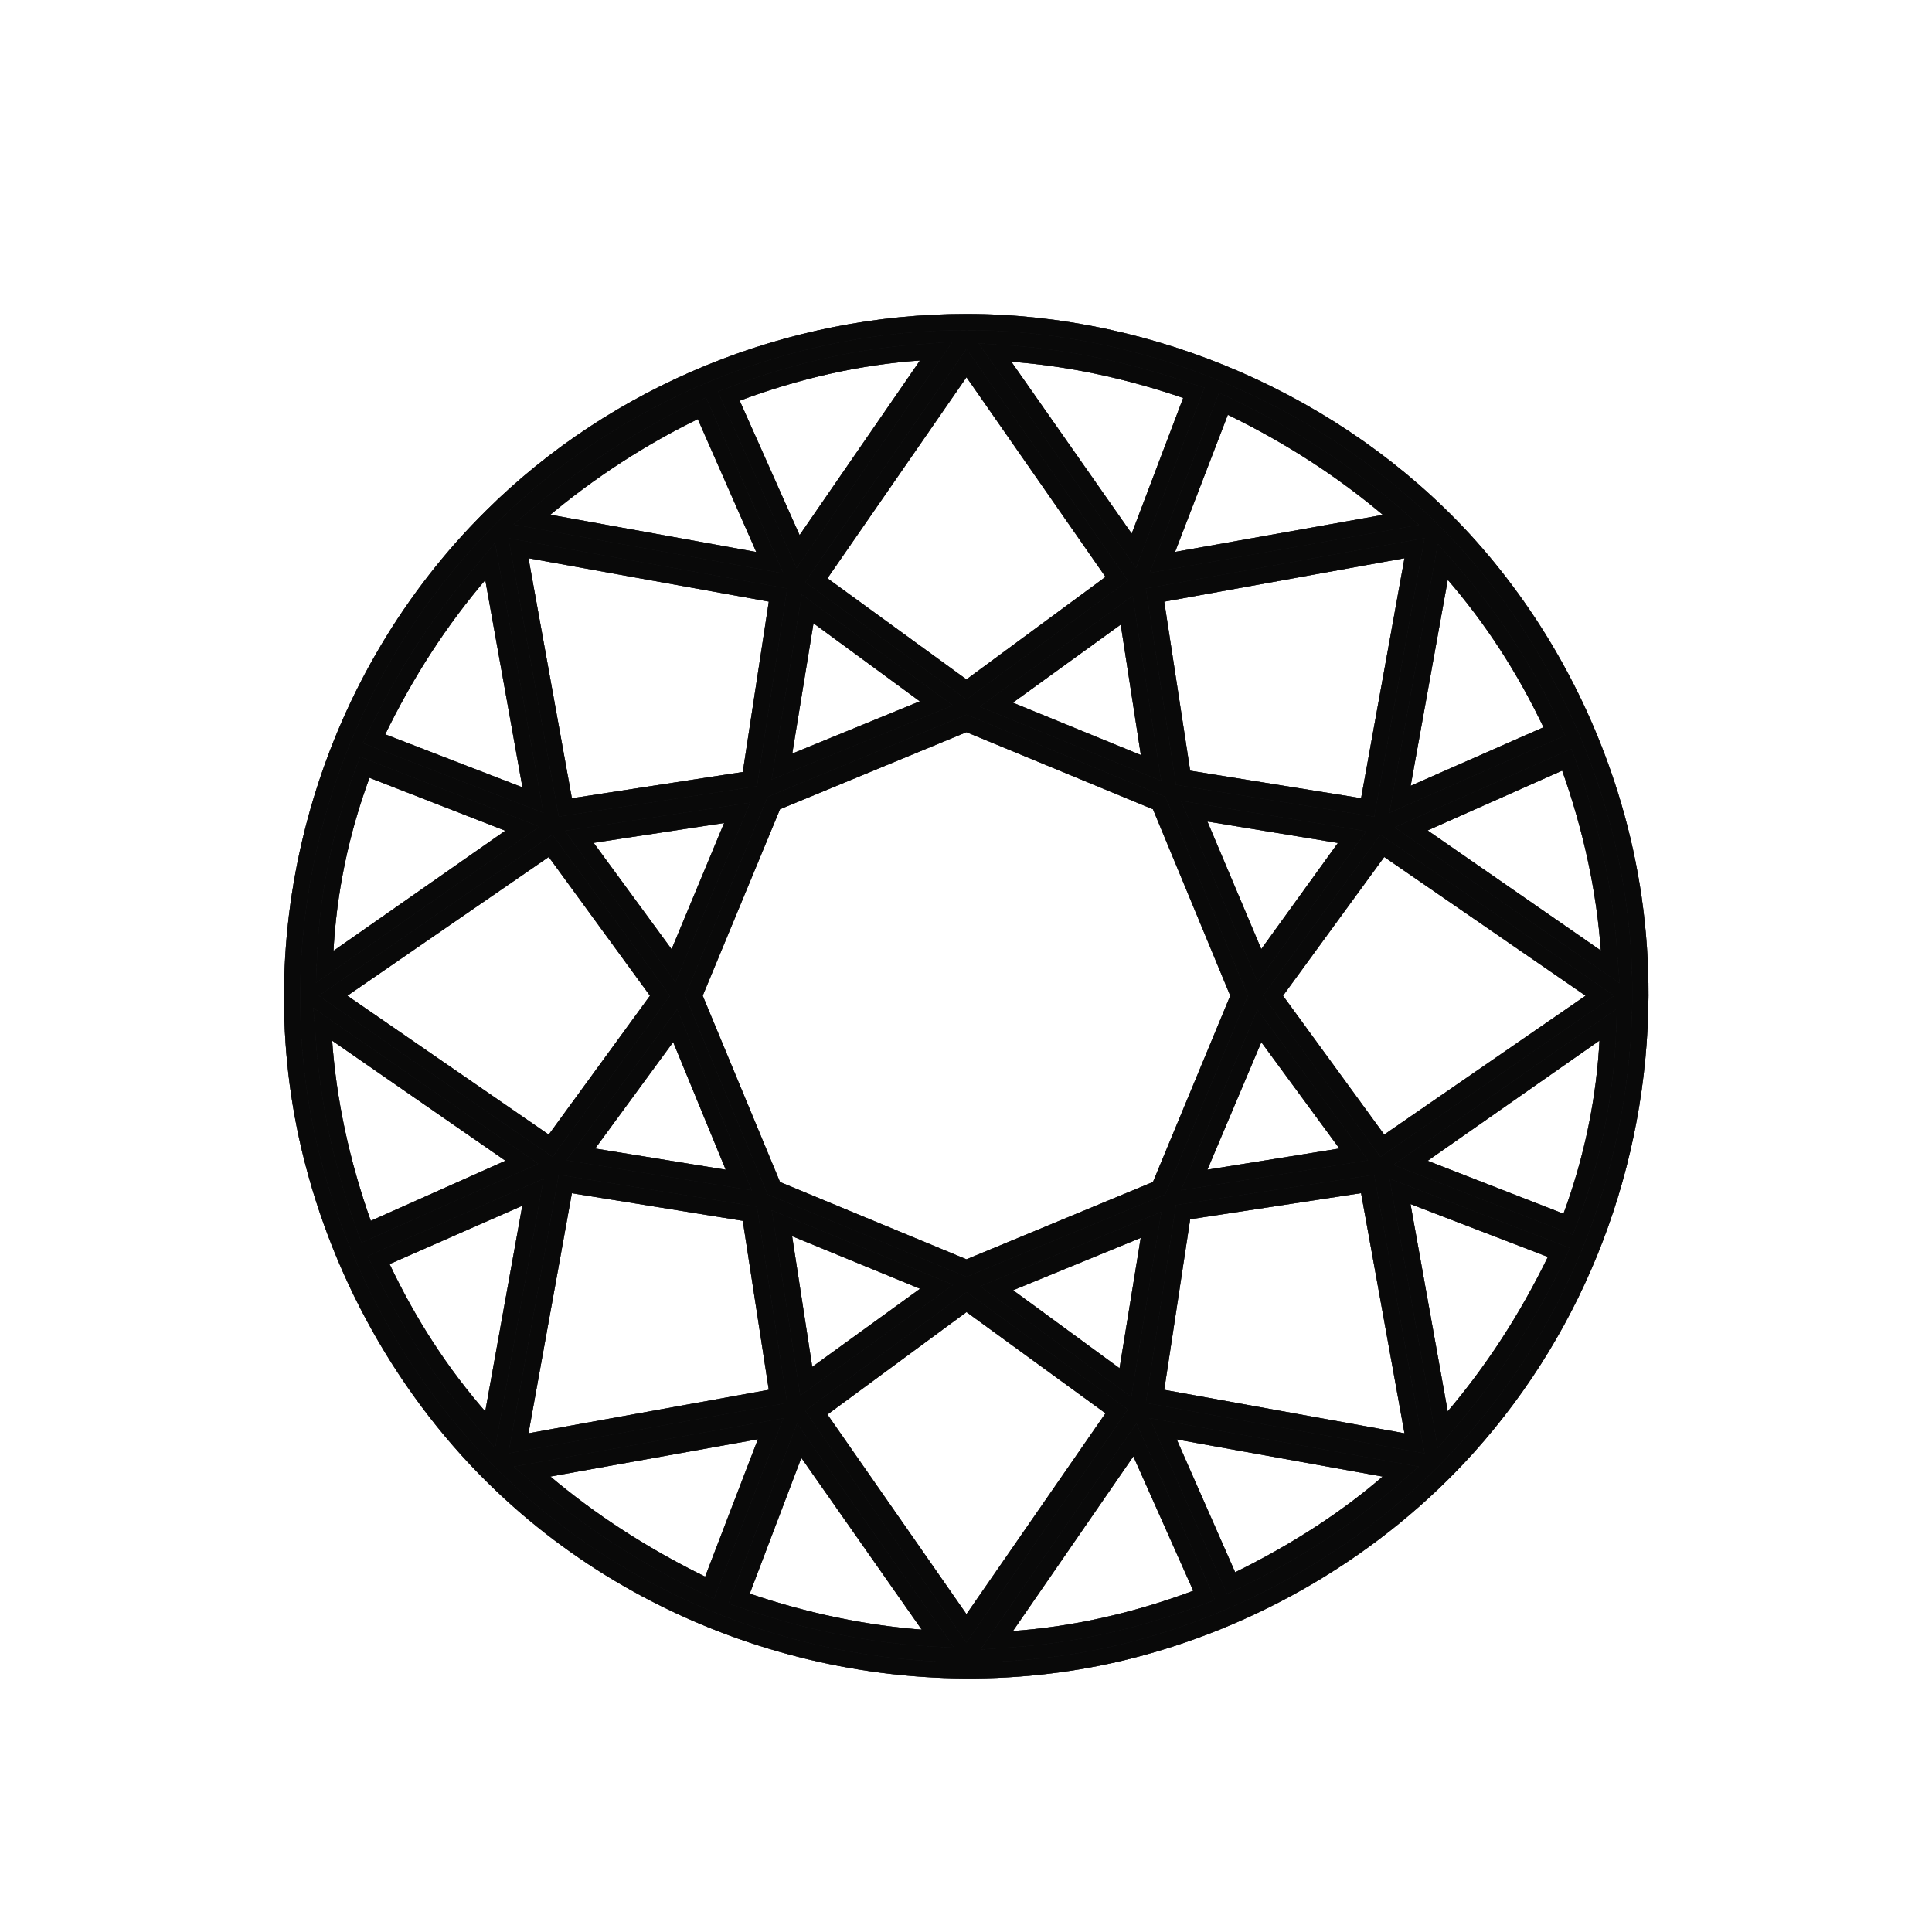
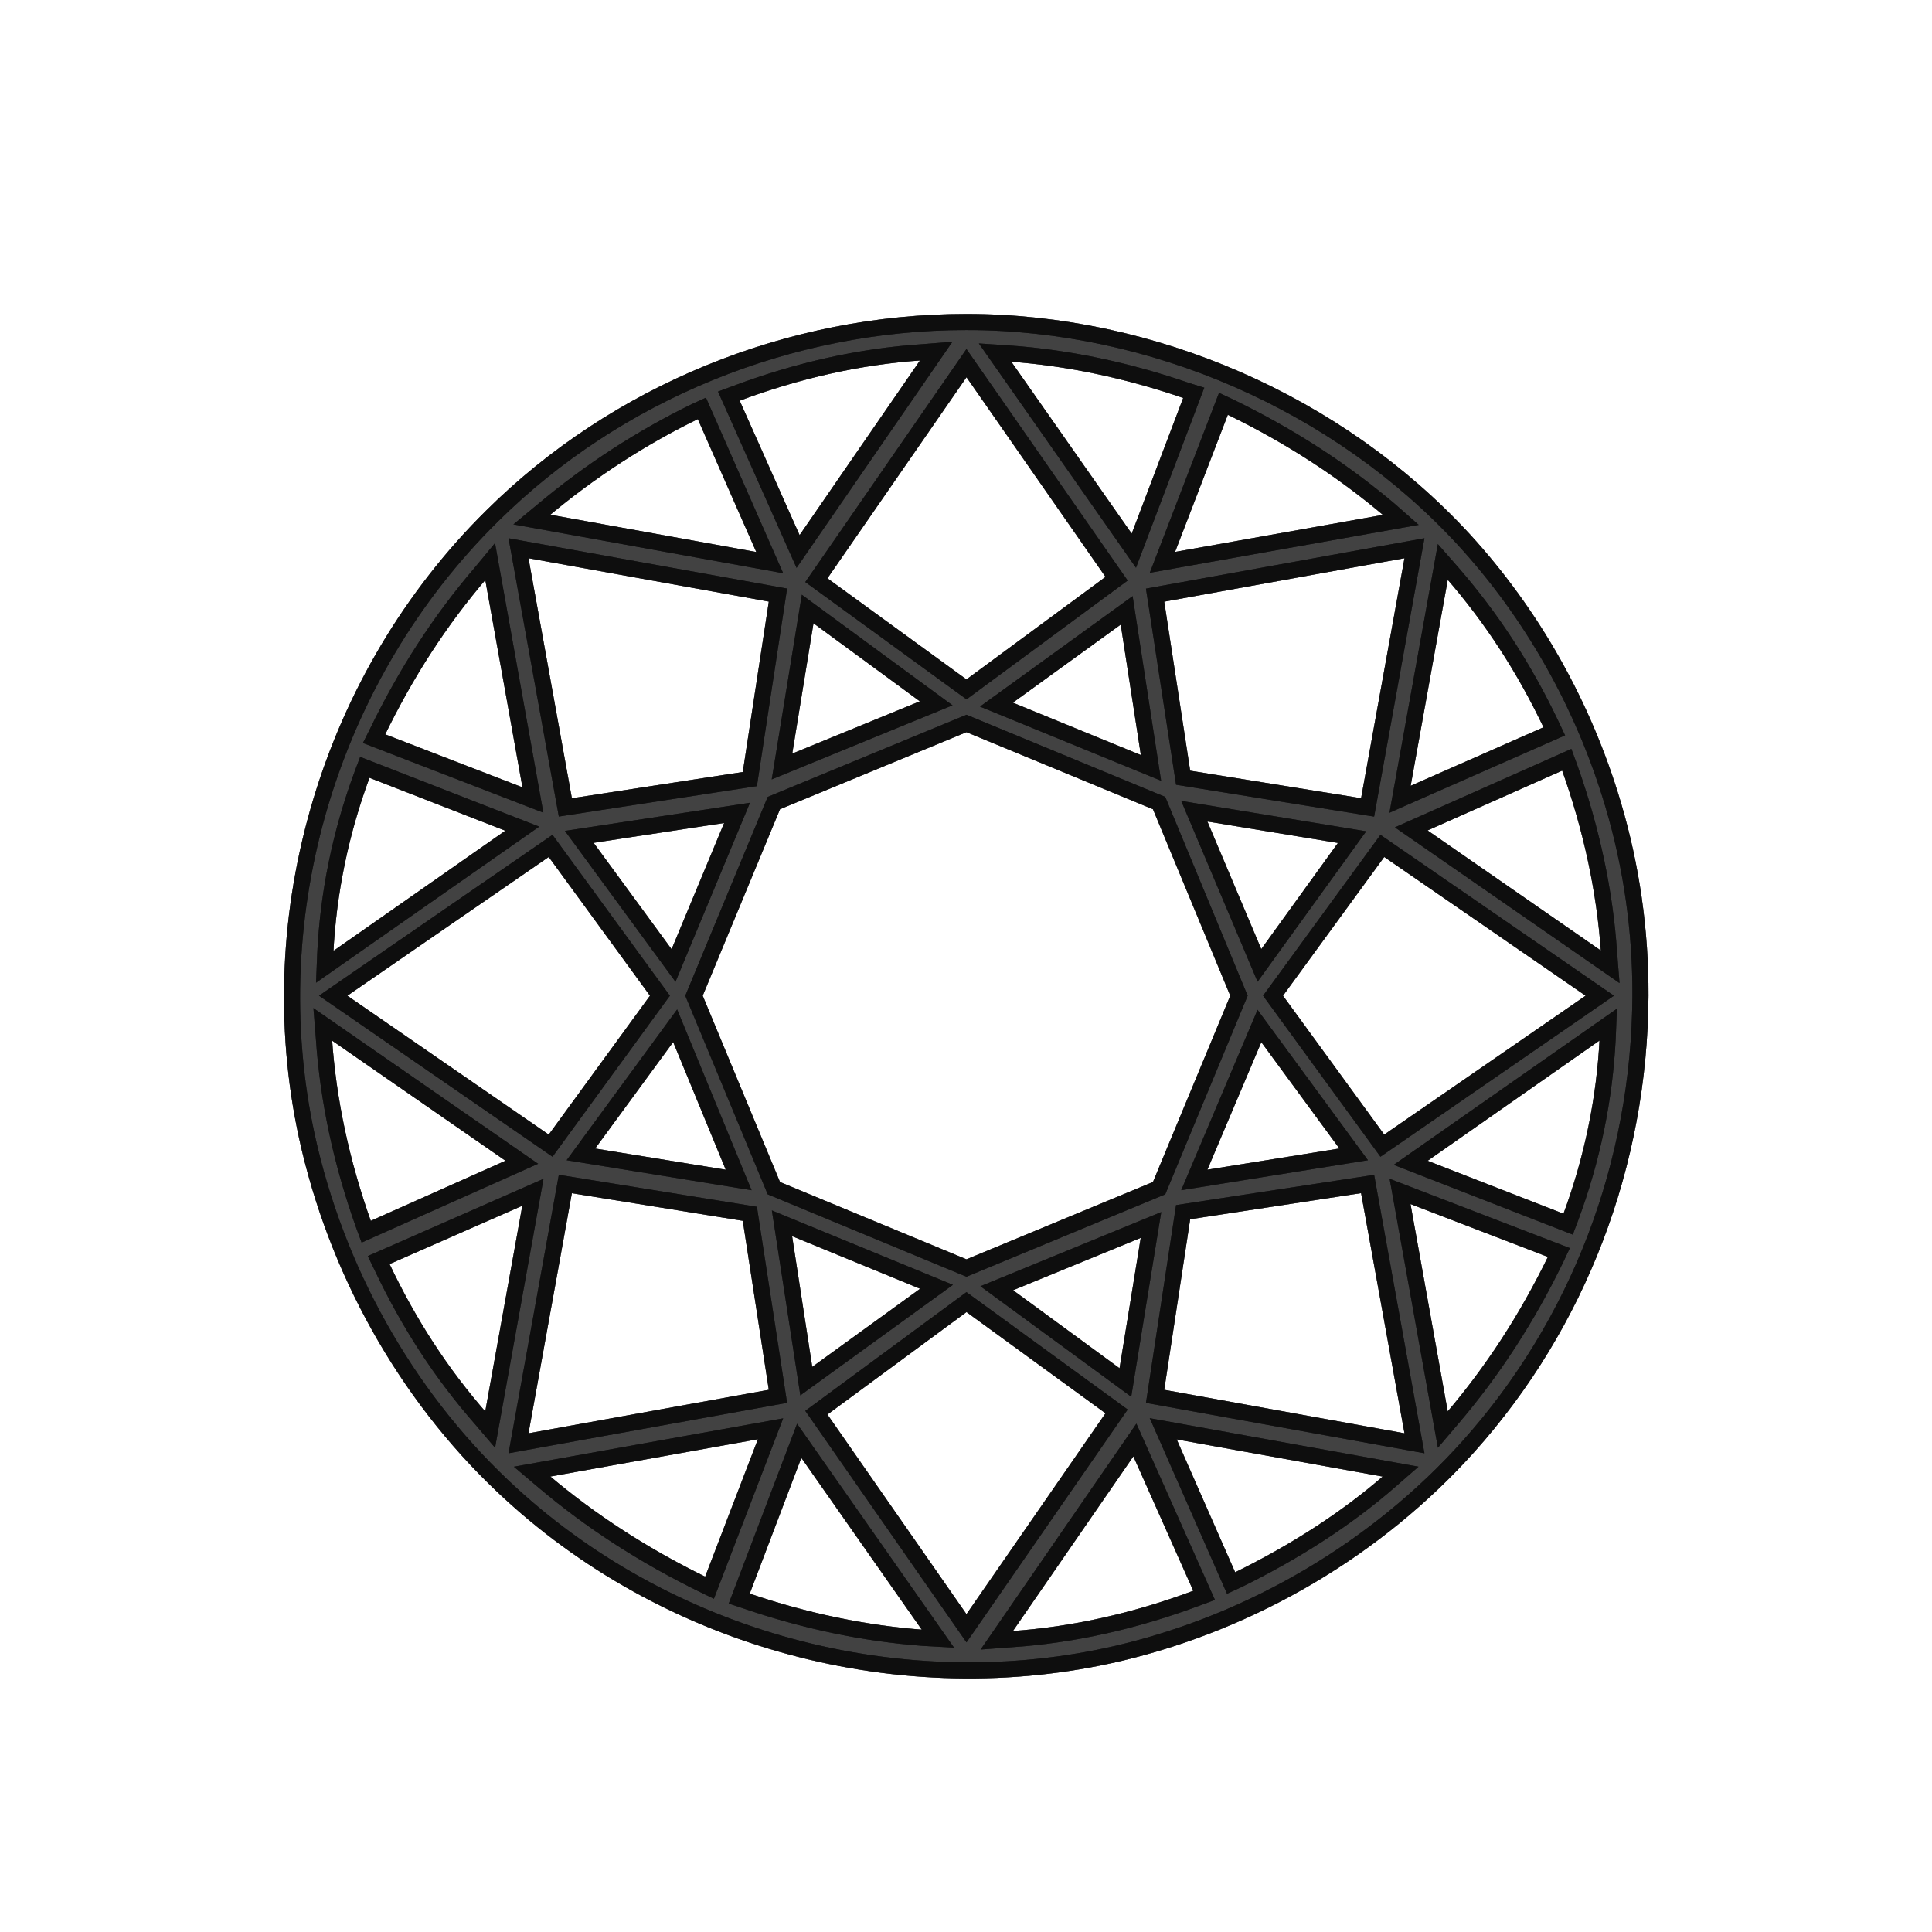
<svg xmlns="http://www.w3.org/2000/svg" width="24" height="24" viewBox="0 0 24 24" fill="none">
-   <path d="M20.039 9.996C19.673 8.76 19.03 7.623 18.18 6.698C16.623 5.009 14.315 4 12.006 4C9.806 4 7.66 4.877 6.113 6.41C4.098 8.401 3.215 11.353 3.811 14.11C4.173 15.772 5.036 17.316 6.245 18.46C8.265 20.376 11.204 21.169 13.905 20.536C15.567 20.142 17.108 19.232 18.241 17.969C19.609 16.442 20.367 14.455 20.378 12.369C20.381 11.557 20.266 10.761 20.039 9.996ZM17.923 6.98L18.038 7.111C18.533 7.681 18.935 8.3 19.27 9.004L19.308 9.085L17.392 9.929L17.923 6.98ZM12.006 15.752L9.613 14.76L8.621 12.369L9.613 9.976L12.006 8.987L14.399 9.976L15.391 12.369L14.399 14.76L12.006 15.752ZM14.298 15.217L13.98 17.174L12.382 16.003L14.298 15.217ZM11.634 15.985L10.016 17.157L9.714 15.196L11.634 15.985ZM8.198 12.369L6.84 14.232L4.139 12.369L6.84 10.508L8.198 12.369ZM7.196 10.396L9.156 10.098L8.367 11.994L7.196 10.396ZM8.387 12.742L9.176 14.658L7.216 14.34L8.387 12.742ZM9.714 9.522L10.033 7.565L11.63 8.737L9.714 9.522ZM12.378 8.753L13.996 7.582L14.298 9.539L12.378 8.753ZM14.836 10.077L16.796 10.399L15.645 11.993L14.836 10.077ZM15.645 12.745L16.816 14.34L14.836 14.658L15.645 12.745ZM15.814 12.369L17.172 10.508L19.873 12.369L17.172 14.232L15.814 12.369ZM16.989 10.03L14.697 9.661L14.349 7.393L17.571 6.81L16.989 10.03ZM15.283 5.056C16.021 5.415 16.671 5.835 17.267 6.339L17.402 6.458L14.44 6.986L15.198 5.016L15.283 5.056ZM12.541 4.392C13.262 4.443 14.007 4.599 14.745 4.854L14.829 4.88L14.085 6.841L12.361 4.38L12.541 4.392ZM13.871 7.189L12.006 8.564L10.141 7.207L12.006 4.511L13.871 7.189ZM9.135 4.891C9.911 4.599 10.689 4.427 11.454 4.376L11.63 4.362L9.914 6.851L9.054 4.921L9.135 4.891ZM6.746 6.339C7.331 5.849 7.968 5.436 8.638 5.11L8.719 5.073L9.562 6.989L6.607 6.454L6.746 6.339ZM9.664 7.392L9.315 9.678L7.023 10.03L6.441 6.81L9.664 7.392ZM4.687 9.096C5.046 8.357 5.466 7.707 5.974 7.115L6.089 6.976L6.62 9.938L4.647 9.176L4.687 9.096ZM4.041 11.838C4.078 11.093 4.23 10.344 4.501 9.614L4.532 9.532L6.488 10.294L4.034 12.01L4.041 11.838ZM4.518 15.217C4.241 14.441 4.075 13.662 4.024 12.901L4.01 12.725L6.482 14.438L4.549 15.301L4.518 15.217ZM6.089 17.759L5.974 17.624C5.479 17.059 5.077 16.439 4.742 15.731L4.704 15.653L6.62 14.811L6.089 17.759ZM7.023 14.708L9.315 15.078L9.664 17.346L6.441 17.929L7.023 14.708ZM8.729 19.682C7.991 19.32 7.341 18.9 6.746 18.396L6.61 18.281L9.572 17.749L8.814 19.723L8.729 19.682ZM11.471 20.346C10.747 20.292 10.005 20.139 9.267 19.886L9.183 19.858L9.928 17.898L11.651 20.356L11.471 20.346ZM10.141 17.549L12.006 16.175L13.871 17.533L12.006 20.227L10.141 17.549ZM14.877 19.848C14.101 20.139 13.323 20.312 12.558 20.363L12.382 20.376L14.098 17.888L14.958 19.818L14.877 19.848ZM17.267 18.396C16.732 18.863 16.092 19.276 15.374 19.628L15.293 19.665L14.45 17.749L17.399 18.281L17.267 18.396ZM14.349 17.346L14.697 15.058L16.989 14.708L17.571 17.929L14.349 17.346ZM19.325 15.644C18.966 16.381 18.546 17.028 18.038 17.624L17.923 17.759L17.392 14.8L19.365 15.559L19.325 15.644ZM19.971 12.901C19.934 13.645 19.782 14.394 19.511 15.125L19.48 15.207L17.524 14.445L19.978 12.728L19.971 12.901ZM17.531 10.297L19.463 9.438L19.494 9.522C19.771 10.297 19.937 11.076 19.988 11.834L20.002 12.01L17.531 10.297Z" fill="#333335" />
-   <path d="M20.039 9.996C19.673 8.76 19.03 7.623 18.18 6.698C16.623 5.009 14.315 4 12.006 4C9.806 4 7.66 4.877 6.113 6.41C4.098 8.401 3.215 11.353 3.811 14.11C4.173 15.772 5.036 17.316 6.245 18.46C8.265 20.376 11.204 21.169 13.905 20.536C15.567 20.142 17.108 19.232 18.241 17.969C19.609 16.442 20.367 14.455 20.378 12.369C20.381 11.557 20.266 10.761 20.039 9.996ZM17.923 6.98L18.038 7.111C18.533 7.681 18.935 8.3 19.27 9.004L19.308 9.085L17.392 9.929L17.923 6.98ZM12.006 15.752L9.613 14.76L8.621 12.369L9.613 9.976L12.006 8.987L14.399 9.976L15.391 12.369L14.399 14.76L12.006 15.752ZM14.298 15.217L13.98 17.174L12.382 16.003L14.298 15.217ZM11.634 15.985L10.016 17.157L9.714 15.196L11.634 15.985ZM8.198 12.369L6.84 14.232L4.139 12.369L6.84 10.508L8.198 12.369ZM7.196 10.396L9.156 10.098L8.367 11.994L7.196 10.396ZM8.387 12.742L9.176 14.658L7.216 14.34L8.387 12.742ZM9.714 9.522L10.033 7.565L11.63 8.737L9.714 9.522ZM12.378 8.753L13.996 7.582L14.298 9.539L12.378 8.753ZM14.836 10.077L16.796 10.399L15.645 11.993L14.836 10.077ZM15.645 12.745L16.816 14.34L14.836 14.658L15.645 12.745ZM15.814 12.369L17.172 10.508L19.873 12.369L17.172 14.232L15.814 12.369ZM16.989 10.03L14.697 9.661L14.349 7.393L17.571 6.81L16.989 10.03ZM15.283 5.056C16.021 5.415 16.671 5.835 17.267 6.339L17.402 6.458L14.44 6.986L15.198 5.016L15.283 5.056ZM12.541 4.392C13.262 4.443 14.007 4.599 14.745 4.854L14.829 4.88L14.085 6.841L12.361 4.38L12.541 4.392ZM13.871 7.189L12.006 8.564L10.141 7.207L12.006 4.511L13.871 7.189ZM9.135 4.891C9.911 4.599 10.689 4.427 11.454 4.376L11.63 4.362L9.914 6.851L9.054 4.921L9.135 4.891ZM6.746 6.339C7.331 5.849 7.968 5.436 8.638 5.11L8.719 5.073L9.562 6.989L6.607 6.454L6.746 6.339ZM9.664 7.392L9.315 9.678L7.023 10.03L6.441 6.81L9.664 7.392ZM4.687 9.096C5.046 8.357 5.466 7.707 5.974 7.115L6.089 6.976L6.62 9.938L4.647 9.176L4.687 9.096ZM4.041 11.838C4.078 11.093 4.23 10.344 4.501 9.614L4.532 9.532L6.488 10.294L4.034 12.01L4.041 11.838ZM4.518 15.217C4.241 14.441 4.075 13.662 4.024 12.901L4.01 12.725L6.482 14.438L4.549 15.301L4.518 15.217ZM6.089 17.759L5.974 17.624C5.479 17.059 5.077 16.439 4.742 15.731L4.704 15.653L6.62 14.811L6.089 17.759ZM7.023 14.708L9.315 15.078L9.664 17.346L6.441 17.929L7.023 14.708ZM8.729 19.682C7.991 19.32 7.341 18.9 6.746 18.396L6.61 18.281L9.572 17.749L8.814 19.723L8.729 19.682ZM11.471 20.346C10.747 20.292 10.005 20.139 9.267 19.886L9.183 19.858L9.928 17.898L11.651 20.356L11.471 20.346ZM10.141 17.549L12.006 16.175L13.871 17.533L12.006 20.227L10.141 17.549ZM14.877 19.848C14.101 20.139 13.323 20.312 12.558 20.363L12.382 20.376L14.098 17.888L14.958 19.818L14.877 19.848ZM17.267 18.396C16.732 18.863 16.092 19.276 15.374 19.628L15.293 19.665L14.45 17.749L17.399 18.281L17.267 18.396ZM14.349 17.346L14.697 15.058L16.989 14.708L17.571 17.929L14.349 17.346ZM19.325 15.644C18.966 16.381 18.546 17.028 18.038 17.624L17.923 17.759L17.392 14.8L19.365 15.559L19.325 15.644ZM19.971 12.901C19.934 13.645 19.782 14.394 19.511 15.125L19.48 15.207L17.524 14.445L19.978 12.728L19.971 12.901ZM17.531 10.297L19.463 9.438L19.494 9.522C19.771 10.297 19.937 11.076 19.988 11.834L20.002 12.01L17.531 10.297Z" fill="black" fill-opacity="0.2" />
-   <path d="M20.039 9.996C19.673 8.76 19.03 7.623 18.18 6.698C16.623 5.009 14.315 4 12.006 4C9.806 4 7.66 4.877 6.113 6.41C4.098 8.401 3.215 11.353 3.811 14.11C4.173 15.772 5.036 17.316 6.245 18.46C8.265 20.376 11.204 21.169 13.905 20.536C15.567 20.142 17.108 19.232 18.241 17.969C19.609 16.442 20.367 14.455 20.378 12.369C20.381 11.557 20.266 10.761 20.039 9.996ZM17.923 6.98L18.038 7.111C18.533 7.681 18.935 8.3 19.27 9.004L19.308 9.085L17.392 9.929L17.923 6.98ZM12.006 15.752L9.613 14.76L8.621 12.369L9.613 9.976L12.006 8.987L14.399 9.976L15.391 12.369L14.399 14.76L12.006 15.752ZM14.298 15.217L13.98 17.174L12.382 16.003L14.298 15.217ZM11.634 15.985L10.016 17.157L9.714 15.196L11.634 15.985ZM8.198 12.369L6.84 14.232L4.139 12.369L6.84 10.508L8.198 12.369ZM7.196 10.396L9.156 10.098L8.367 11.994L7.196 10.396ZM8.387 12.742L9.176 14.658L7.216 14.34L8.387 12.742ZM9.714 9.522L10.033 7.565L11.63 8.737L9.714 9.522ZM12.378 8.753L13.996 7.582L14.298 9.539L12.378 8.753ZM14.836 10.077L16.796 10.399L15.645 11.993L14.836 10.077ZM15.645 12.745L16.816 14.34L14.836 14.658L15.645 12.745ZM15.814 12.369L17.172 10.508L19.873 12.369L17.172 14.232L15.814 12.369ZM16.989 10.03L14.697 9.661L14.349 7.393L17.571 6.81L16.989 10.03ZM15.283 5.056C16.021 5.415 16.671 5.835 17.267 6.339L17.402 6.458L14.44 6.986L15.198 5.016L15.283 5.056ZM12.541 4.392C13.262 4.443 14.007 4.599 14.745 4.854L14.829 4.88L14.085 6.841L12.361 4.38L12.541 4.392ZM13.871 7.189L12.006 8.564L10.141 7.207L12.006 4.511L13.871 7.189ZM9.135 4.891C9.911 4.599 10.689 4.427 11.454 4.376L11.63 4.362L9.914 6.851L9.054 4.921L9.135 4.891ZM6.746 6.339C7.331 5.849 7.968 5.436 8.638 5.11L8.719 5.073L9.562 6.989L6.607 6.454L6.746 6.339ZM9.664 7.392L9.315 9.678L7.023 10.03L6.441 6.81L9.664 7.392ZM4.687 9.096C5.046 8.357 5.466 7.707 5.974 7.115L6.089 6.976L6.62 9.938L4.647 9.176L4.687 9.096ZM4.041 11.838C4.078 11.093 4.23 10.344 4.501 9.614L4.532 9.532L6.488 10.294L4.034 12.01L4.041 11.838ZM4.518 15.217C4.241 14.441 4.075 13.662 4.024 12.901L4.01 12.725L6.482 14.438L4.549 15.301L4.518 15.217ZM6.089 17.759L5.974 17.624C5.479 17.059 5.077 16.439 4.742 15.731L4.704 15.653L6.62 14.811L6.089 17.759ZM7.023 14.708L9.315 15.078L9.664 17.346L6.441 17.929L7.023 14.708ZM8.729 19.682C7.991 19.32 7.341 18.9 6.746 18.396L6.61 18.281L9.572 17.749L8.814 19.723L8.729 19.682ZM11.471 20.346C10.747 20.292 10.005 20.139 9.267 19.886L9.183 19.858L9.928 17.898L11.651 20.356L11.471 20.346ZM10.141 17.549L12.006 16.175L13.871 17.533L12.006 20.227L10.141 17.549ZM14.877 19.848C14.101 20.139 13.323 20.312 12.558 20.363L12.382 20.376L14.098 17.888L14.958 19.818L14.877 19.848ZM17.267 18.396C16.732 18.863 16.092 19.276 15.374 19.628L15.293 19.665L14.45 17.749L17.399 18.281L17.267 18.396ZM14.349 17.346L14.697 15.058L16.989 14.708L17.571 17.929L14.349 17.346ZM19.325 15.644C18.966 16.381 18.546 17.028 18.038 17.624L17.923 17.759L17.392 14.8L19.365 15.559L19.325 15.644ZM19.971 12.901C19.934 13.645 19.782 14.394 19.511 15.125L19.48 15.207L17.524 14.445L19.978 12.728L19.971 12.901ZM17.531 10.297L19.463 9.438L19.494 9.522C19.771 10.297 19.937 11.076 19.988 11.834L20.002 12.01L17.531 10.297Z" fill="black" fill-opacity="0.2" />
  <path d="M20.039 9.996C19.673 8.76 19.03 7.623 18.18 6.698C16.623 5.009 14.315 4 12.006 4C9.806 4 7.66 4.877 6.113 6.41C4.098 8.401 3.215 11.353 3.811 14.11C4.173 15.772 5.036 17.316 6.245 18.46C8.265 20.376 11.204 21.169 13.905 20.536C15.567 20.142 17.108 19.232 18.241 17.969C19.609 16.442 20.367 14.455 20.378 12.369C20.381 11.557 20.266 10.761 20.039 9.996ZM17.923 6.98L18.038 7.111C18.533 7.681 18.935 8.3 19.27 9.004L19.308 9.085L17.392 9.929L17.923 6.98ZM12.006 15.752L9.613 14.76L8.621 12.369L9.613 9.976L12.006 8.987L14.399 9.976L15.391 12.369L14.399 14.76L12.006 15.752ZM14.298 15.217L13.98 17.174L12.382 16.003L14.298 15.217ZM11.634 15.985L10.016 17.157L9.714 15.196L11.634 15.985ZM8.198 12.369L6.84 14.232L4.139 12.369L6.84 10.508L8.198 12.369ZM7.196 10.396L9.156 10.098L8.367 11.994L7.196 10.396ZM8.387 12.742L9.176 14.658L7.216 14.34L8.387 12.742ZM9.714 9.522L10.033 7.565L11.63 8.737L9.714 9.522ZM12.378 8.753L13.996 7.582L14.298 9.539L12.378 8.753ZM14.836 10.077L16.796 10.399L15.645 11.993L14.836 10.077ZM15.645 12.745L16.816 14.34L14.836 14.658L15.645 12.745ZM15.814 12.369L17.172 10.508L19.873 12.369L17.172 14.232L15.814 12.369ZM16.989 10.03L14.697 9.661L14.349 7.393L17.571 6.81L16.989 10.03ZM15.283 5.056C16.021 5.415 16.671 5.835 17.267 6.339L17.402 6.458L14.44 6.986L15.198 5.016L15.283 5.056ZM12.541 4.392C13.262 4.443 14.007 4.599 14.745 4.854L14.829 4.88L14.085 6.841L12.361 4.38L12.541 4.392ZM13.871 7.189L12.006 8.564L10.141 7.207L12.006 4.511L13.871 7.189ZM9.135 4.891C9.911 4.599 10.689 4.427 11.454 4.376L11.63 4.362L9.914 6.851L9.054 4.921L9.135 4.891ZM6.746 6.339C7.331 5.849 7.968 5.436 8.638 5.11L8.719 5.073L9.562 6.989L6.607 6.454L6.746 6.339ZM9.664 7.392L9.315 9.678L7.023 10.03L6.441 6.81L9.664 7.392ZM4.687 9.096C5.046 8.357 5.466 7.707 5.974 7.115L6.089 6.976L6.62 9.938L4.647 9.176L4.687 9.096ZM4.041 11.838C4.078 11.093 4.23 10.344 4.501 9.614L4.532 9.532L6.488 10.294L4.034 12.01L4.041 11.838ZM4.518 15.217C4.241 14.441 4.075 13.662 4.024 12.901L4.01 12.725L6.482 14.438L4.549 15.301L4.518 15.217ZM6.089 17.759L5.974 17.624C5.479 17.059 5.077 16.439 4.742 15.731L4.704 15.653L6.62 14.811L6.089 17.759ZM7.023 14.708L9.315 15.078L9.664 17.346L6.441 17.929L7.023 14.708ZM8.729 19.682C7.991 19.32 7.341 18.9 6.746 18.396L6.61 18.281L9.572 17.749L8.814 19.723L8.729 19.682ZM11.471 20.346C10.747 20.292 10.005 20.139 9.267 19.886L9.183 19.858L9.928 17.898L11.651 20.356L11.471 20.346ZM10.141 17.549L12.006 16.175L13.871 17.533L12.006 20.227L10.141 17.549ZM14.877 19.848C14.101 20.139 13.323 20.312 12.558 20.363L12.382 20.376L14.098 17.888L14.958 19.818L14.877 19.848ZM17.267 18.396C16.732 18.863 16.092 19.276 15.374 19.628L15.293 19.665L14.45 17.749L17.399 18.281L17.267 18.396ZM14.349 17.346L14.697 15.058L16.989 14.708L17.571 17.929L14.349 17.346ZM19.325 15.644C18.966 16.381 18.546 17.028 18.038 17.624L17.923 17.759L17.392 14.8L19.365 15.559L19.325 15.644ZM19.971 12.901C19.934 13.645 19.782 14.394 19.511 15.125L19.48 15.207L17.524 14.445L19.978 12.728L19.971 12.901ZM17.531 10.297L19.463 9.438L19.494 9.522C19.771 10.297 19.937 11.076 19.988 11.834L20.002 12.01L17.531 10.297Z" fill="black" fill-opacity="0.2" />
  <path d="M20.039 9.996C19.673 8.76 19.03 7.623 18.18 6.698C16.623 5.009 14.315 4 12.006 4C9.806 4 7.66 4.877 6.113 6.41C4.098 8.401 3.215 11.353 3.811 14.11C4.173 15.772 5.036 17.316 6.245 18.46C8.265 20.376 11.204 21.169 13.905 20.536C15.567 20.142 17.108 19.232 18.241 17.969C19.609 16.442 20.367 14.455 20.378 12.369C20.381 11.557 20.266 10.761 20.039 9.996ZM17.923 6.98L18.038 7.111C18.533 7.681 18.935 8.3 19.27 9.004L19.308 9.085L17.392 9.929L17.923 6.98ZM12.006 15.752L9.613 14.76L8.621 12.369L9.613 9.976L12.006 8.987L14.399 9.976L15.391 12.369L14.399 14.76L12.006 15.752ZM14.298 15.217L13.98 17.174L12.382 16.003L14.298 15.217ZM11.634 15.985L10.016 17.157L9.714 15.196L11.634 15.985ZM8.198 12.369L6.84 14.232L4.139 12.369L6.84 10.508L8.198 12.369ZM7.196 10.396L9.156 10.098L8.367 11.994L7.196 10.396ZM8.387 12.742L9.176 14.658L7.216 14.34L8.387 12.742ZM9.714 9.522L10.033 7.565L11.63 8.737L9.714 9.522ZM12.378 8.753L13.996 7.582L14.298 9.539L12.378 8.753ZM14.836 10.077L16.796 10.399L15.645 11.993L14.836 10.077ZM15.645 12.745L16.816 14.34L14.836 14.658L15.645 12.745ZM15.814 12.369L17.172 10.508L19.873 12.369L17.172 14.232L15.814 12.369ZM16.989 10.03L14.697 9.661L14.349 7.393L17.571 6.81L16.989 10.03ZM15.283 5.056C16.021 5.415 16.671 5.835 17.267 6.339L17.402 6.458L14.44 6.986L15.198 5.016L15.283 5.056ZM12.541 4.392C13.262 4.443 14.007 4.599 14.745 4.854L14.829 4.88L14.085 6.841L12.361 4.38L12.541 4.392ZM13.871 7.189L12.006 8.564L10.141 7.207L12.006 4.511L13.871 7.189ZM9.135 4.891C9.911 4.599 10.689 4.427 11.454 4.376L11.63 4.362L9.914 6.851L9.054 4.921L9.135 4.891ZM6.746 6.339C7.331 5.849 7.968 5.436 8.638 5.11L8.719 5.073L9.562 6.989L6.607 6.454L6.746 6.339ZM9.664 7.392L9.315 9.678L7.023 10.03L6.441 6.81L9.664 7.392ZM4.687 9.096C5.046 8.357 5.466 7.707 5.974 7.115L6.089 6.976L6.62 9.938L4.647 9.176L4.687 9.096ZM4.041 11.838C4.078 11.093 4.23 10.344 4.501 9.614L4.532 9.532L6.488 10.294L4.034 12.01L4.041 11.838ZM4.518 15.217C4.241 14.441 4.075 13.662 4.024 12.901L4.01 12.725L6.482 14.438L4.549 15.301L4.518 15.217ZM6.089 17.759L5.974 17.624C5.479 17.059 5.077 16.439 4.742 15.731L4.704 15.653L6.62 14.811L6.089 17.759ZM7.023 14.708L9.315 15.078L9.664 17.346L6.441 17.929L7.023 14.708ZM8.729 19.682C7.991 19.32 7.341 18.9 6.746 18.396L6.61 18.281L9.572 17.749L8.814 19.723L8.729 19.682ZM11.471 20.346C10.747 20.292 10.005 20.139 9.267 19.886L9.183 19.858L9.928 17.898L11.651 20.356L11.471 20.346ZM10.141 17.549L12.006 16.175L13.871 17.533L12.006 20.227L10.141 17.549ZM14.877 19.848C14.101 20.139 13.323 20.312 12.558 20.363L12.382 20.376L14.098 17.888L14.958 19.818L14.877 19.848ZM17.267 18.396C16.732 18.863 16.092 19.276 15.374 19.628L15.293 19.665L14.45 17.749L17.399 18.281L17.267 18.396ZM14.349 17.346L14.697 15.058L16.989 14.708L17.571 17.929L14.349 17.346ZM19.325 15.644C18.966 16.381 18.546 17.028 18.038 17.624L17.923 17.759L17.392 14.8L19.365 15.559L19.325 15.644ZM19.971 12.901C19.934 13.645 19.782 14.394 19.511 15.125L19.48 15.207L17.524 14.445L19.978 12.728L19.971 12.901ZM17.531 10.297L19.463 9.438L19.494 9.522C19.771 10.297 19.937 11.076 19.988 11.834L20.002 12.01L17.531 10.297Z" fill="black" fill-opacity="0.2" />
  <path d="M20.039 9.996C19.673 8.76 19.03 7.623 18.18 6.698C16.623 5.009 14.315 4 12.006 4C9.806 4 7.66 4.877 6.113 6.41C4.098 8.401 3.215 11.353 3.811 14.11C4.173 15.772 5.036 17.316 6.245 18.46C8.265 20.376 11.204 21.169 13.905 20.536C15.567 20.142 17.108 19.232 18.241 17.969C19.609 16.442 20.367 14.455 20.378 12.369C20.381 11.557 20.266 10.761 20.039 9.996ZM17.923 6.98L18.038 7.111C18.533 7.681 18.935 8.3 19.27 9.004L19.308 9.085L17.392 9.929L17.923 6.98ZM12.006 15.752L9.613 14.76L8.621 12.369L9.613 9.976L12.006 8.987L14.399 9.976L15.391 12.369L14.399 14.76L12.006 15.752ZM14.298 15.217L13.98 17.174L12.382 16.003L14.298 15.217ZM11.634 15.985L10.016 17.157L9.714 15.196L11.634 15.985ZM8.198 12.369L6.84 14.232L4.139 12.369L6.84 10.508L8.198 12.369ZM7.196 10.396L9.156 10.098L8.367 11.994L7.196 10.396ZM8.387 12.742L9.176 14.658L7.216 14.34L8.387 12.742ZM9.714 9.522L10.033 7.565L11.63 8.737L9.714 9.522ZM12.378 8.753L13.996 7.582L14.298 9.539L12.378 8.753ZM14.836 10.077L16.796 10.399L15.645 11.993L14.836 10.077ZM15.645 12.745L16.816 14.34L14.836 14.658L15.645 12.745ZM15.814 12.369L17.172 10.508L19.873 12.369L17.172 14.232L15.814 12.369ZM16.989 10.03L14.697 9.661L14.349 7.393L17.571 6.81L16.989 10.03ZM15.283 5.056C16.021 5.415 16.671 5.835 17.267 6.339L17.402 6.458L14.44 6.986L15.198 5.016L15.283 5.056ZM12.541 4.392C13.262 4.443 14.007 4.599 14.745 4.854L14.829 4.88L14.085 6.841L12.361 4.38L12.541 4.392ZM13.871 7.189L12.006 8.564L10.141 7.207L12.006 4.511L13.871 7.189ZM9.135 4.891C9.911 4.599 10.689 4.427 11.454 4.376L11.63 4.362L9.914 6.851L9.054 4.921L9.135 4.891ZM6.746 6.339C7.331 5.849 7.968 5.436 8.638 5.11L8.719 5.073L9.562 6.989L6.607 6.454L6.746 6.339ZM9.664 7.392L9.315 9.678L7.023 10.03L6.441 6.81L9.664 7.392ZM4.687 9.096C5.046 8.357 5.466 7.707 5.974 7.115L6.089 6.976L6.62 9.938L4.647 9.176L4.687 9.096ZM4.041 11.838C4.078 11.093 4.23 10.344 4.501 9.614L4.532 9.532L6.488 10.294L4.034 12.01L4.041 11.838ZM4.518 15.217C4.241 14.441 4.075 13.662 4.024 12.901L4.01 12.725L6.482 14.438L4.549 15.301L4.518 15.217ZM6.089 17.759L5.974 17.624C5.479 17.059 5.077 16.439 4.742 15.731L4.704 15.653L6.62 14.811L6.089 17.759ZM7.023 14.708L9.315 15.078L9.664 17.346L6.441 17.929L7.023 14.708ZM8.729 19.682C7.991 19.32 7.341 18.9 6.746 18.396L6.61 18.281L9.572 17.749L8.814 19.723L8.729 19.682ZM11.471 20.346C10.747 20.292 10.005 20.139 9.267 19.886L9.183 19.858L9.928 17.898L11.651 20.356L11.471 20.346ZM10.141 17.549L12.006 16.175L13.871 17.533L12.006 20.227L10.141 17.549ZM14.877 19.848C14.101 20.139 13.323 20.312 12.558 20.363L12.382 20.376L14.098 17.888L14.958 19.818L14.877 19.848ZM17.267 18.396C16.732 18.863 16.092 19.276 15.374 19.628L15.293 19.665L14.45 17.749L17.399 18.281L17.267 18.396ZM14.349 17.346L14.697 15.058L16.989 14.708L17.571 17.929L14.349 17.346ZM19.325 15.644C18.966 16.381 18.546 17.028 18.038 17.624L17.923 17.759L17.392 14.8L19.365 15.559L19.325 15.644ZM19.971 12.901C19.934 13.645 19.782 14.394 19.511 15.125L19.48 15.207L17.524 14.445L19.978 12.728L19.971 12.901ZM17.531 10.297L19.463 9.438L19.494 9.522C19.771 10.297 19.937 11.076 19.988 11.834L20.002 12.01L17.531 10.297Z" fill="black" fill-opacity="0.2" />
  <path d="M20.039 9.996C19.673 8.76 19.03 7.623 18.18 6.698C16.623 5.009 14.315 4 12.006 4C9.806 4 7.66 4.877 6.113 6.41C4.098 8.401 3.215 11.353 3.811 14.11C4.173 15.772 5.036 17.316 6.245 18.46C8.265 20.376 11.204 21.169 13.905 20.536C15.567 20.142 17.108 19.232 18.241 17.969C19.609 16.442 20.367 14.455 20.378 12.369C20.381 11.557 20.266 10.761 20.039 9.996ZM17.923 6.98L18.038 7.111C18.533 7.681 18.935 8.3 19.27 9.004L19.308 9.085L17.392 9.929L17.923 6.98ZM12.006 15.752L9.613 14.76L8.621 12.369L9.613 9.976L12.006 8.987L14.399 9.976L15.391 12.369L14.399 14.76L12.006 15.752ZM14.298 15.217L13.98 17.174L12.382 16.003L14.298 15.217ZM11.634 15.985L10.016 17.157L9.714 15.196L11.634 15.985ZM8.198 12.369L6.84 14.232L4.139 12.369L6.84 10.508L8.198 12.369ZM7.196 10.396L9.156 10.098L8.367 11.994L7.196 10.396ZM8.387 12.742L9.176 14.658L7.216 14.34L8.387 12.742ZM9.714 9.522L10.033 7.565L11.63 8.737L9.714 9.522ZM12.378 8.753L13.996 7.582L14.298 9.539L12.378 8.753ZM14.836 10.077L16.796 10.399L15.645 11.993L14.836 10.077ZM15.645 12.745L16.816 14.34L14.836 14.658L15.645 12.745ZM15.814 12.369L17.172 10.508L19.873 12.369L17.172 14.232L15.814 12.369ZM16.989 10.03L14.697 9.661L14.349 7.393L17.571 6.81L16.989 10.03ZM15.283 5.056C16.021 5.415 16.671 5.835 17.267 6.339L17.402 6.458L14.44 6.986L15.198 5.016L15.283 5.056ZM12.541 4.392C13.262 4.443 14.007 4.599 14.745 4.854L14.829 4.88L14.085 6.841L12.361 4.38L12.541 4.392ZM13.871 7.189L12.006 8.564L10.141 7.207L12.006 4.511L13.871 7.189ZM9.135 4.891C9.911 4.599 10.689 4.427 11.454 4.376L11.63 4.362L9.914 6.851L9.054 4.921L9.135 4.891ZM6.746 6.339C7.331 5.849 7.968 5.436 8.638 5.11L8.719 5.073L9.562 6.989L6.607 6.454L6.746 6.339ZM9.664 7.392L9.315 9.678L7.023 10.03L6.441 6.81L9.664 7.392ZM4.687 9.096C5.046 8.357 5.466 7.707 5.974 7.115L6.089 6.976L6.62 9.938L4.647 9.176L4.687 9.096ZM4.041 11.838C4.078 11.093 4.23 10.344 4.501 9.614L4.532 9.532L6.488 10.294L4.034 12.01L4.041 11.838ZM4.518 15.217C4.241 14.441 4.075 13.662 4.024 12.901L4.01 12.725L6.482 14.438L4.549 15.301L4.518 15.217ZM6.089 17.759L5.974 17.624C5.479 17.059 5.077 16.439 4.742 15.731L4.704 15.653L6.62 14.811L6.089 17.759ZM7.023 14.708L9.315 15.078L9.664 17.346L6.441 17.929L7.023 14.708ZM8.729 19.682C7.991 19.32 7.341 18.9 6.746 18.396L6.61 18.281L9.572 17.749L8.814 19.723L8.729 19.682ZM11.471 20.346C10.747 20.292 10.005 20.139 9.267 19.886L9.183 19.858L9.928 17.898L11.651 20.356L11.471 20.346ZM10.141 17.549L12.006 16.175L13.871 17.533L12.006 20.227L10.141 17.549ZM14.877 19.848C14.101 20.139 13.323 20.312 12.558 20.363L12.382 20.376L14.098 17.888L14.958 19.818L14.877 19.848ZM17.267 18.396C16.732 18.863 16.092 19.276 15.374 19.628L15.293 19.665L14.45 17.749L17.399 18.281L17.267 18.396ZM14.349 17.346L14.697 15.058L16.989 14.708L17.571 17.929L14.349 17.346ZM19.325 15.644C18.966 16.381 18.546 17.028 18.038 17.624L17.923 17.759L17.392 14.8L19.365 15.559L19.325 15.644ZM19.971 12.901C19.934 13.645 19.782 14.394 19.511 15.125L19.48 15.207L17.524 14.445L19.978 12.728L19.971 12.901ZM17.531 10.297L19.463 9.438L19.494 9.522C19.771 10.297 19.937 11.076 19.988 11.834L20.002 12.01L17.531 10.297Z" fill="black" fill-opacity="0.2" />
  <path d="M20.039 9.996C19.673 8.76 19.03 7.623 18.18 6.698C16.623 5.009 14.315 4 12.006 4C9.806 4 7.66 4.877 6.113 6.41C4.098 8.401 3.215 11.353 3.811 14.11C4.173 15.772 5.036 17.316 6.245 18.46C8.265 20.376 11.204 21.169 13.905 20.536C15.567 20.142 17.108 19.232 18.241 17.969C19.609 16.442 20.367 14.455 20.378 12.369C20.381 11.557 20.266 10.761 20.039 9.996ZM17.923 6.98L18.038 7.111C18.533 7.681 18.935 8.3 19.27 9.004L19.308 9.085L17.392 9.929L17.923 6.98ZM12.006 15.752L9.613 14.76L8.621 12.369L9.613 9.976L12.006 8.987L14.399 9.976L15.391 12.369L14.399 14.76L12.006 15.752ZM14.298 15.217L13.98 17.174L12.382 16.003L14.298 15.217ZM11.634 15.985L10.016 17.157L9.714 15.196L11.634 15.985ZM8.198 12.369L6.84 14.232L4.139 12.369L6.84 10.508L8.198 12.369ZM7.196 10.396L9.156 10.098L8.367 11.994L7.196 10.396ZM8.387 12.742L9.176 14.658L7.216 14.34L8.387 12.742ZM9.714 9.522L10.033 7.565L11.63 8.737L9.714 9.522ZM12.378 8.753L13.996 7.582L14.298 9.539L12.378 8.753ZM14.836 10.077L16.796 10.399L15.645 11.993L14.836 10.077ZM15.645 12.745L16.816 14.34L14.836 14.658L15.645 12.745ZM15.814 12.369L17.172 10.508L19.873 12.369L17.172 14.232L15.814 12.369ZM16.989 10.03L14.697 9.661L14.349 7.393L17.571 6.81L16.989 10.03ZM15.283 5.056C16.021 5.415 16.671 5.835 17.267 6.339L17.402 6.458L14.44 6.986L15.198 5.016L15.283 5.056ZM12.541 4.392C13.262 4.443 14.007 4.599 14.745 4.854L14.829 4.88L14.085 6.841L12.361 4.38L12.541 4.392ZM13.871 7.189L12.006 8.564L10.141 7.207L12.006 4.511L13.871 7.189ZM9.135 4.891C9.911 4.599 10.689 4.427 11.454 4.376L11.63 4.362L9.914 6.851L9.054 4.921L9.135 4.891ZM6.746 6.339C7.331 5.849 7.968 5.436 8.638 5.11L8.719 5.073L9.562 6.989L6.607 6.454L6.746 6.339ZM9.664 7.392L9.315 9.678L7.023 10.03L6.441 6.81L9.664 7.392ZM4.687 9.096C5.046 8.357 5.466 7.707 5.974 7.115L6.089 6.976L6.62 9.938L4.647 9.176L4.687 9.096ZM4.041 11.838C4.078 11.093 4.23 10.344 4.501 9.614L4.532 9.532L6.488 10.294L4.034 12.01L4.041 11.838ZM4.518 15.217C4.241 14.441 4.075 13.662 4.024 12.901L4.01 12.725L6.482 14.438L4.549 15.301L4.518 15.217ZM6.089 17.759L5.974 17.624C5.479 17.059 5.077 16.439 4.742 15.731L4.704 15.653L6.62 14.811L6.089 17.759ZM7.023 14.708L9.315 15.078L9.664 17.346L6.441 17.929L7.023 14.708ZM8.729 19.682C7.991 19.32 7.341 18.9 6.746 18.396L6.61 18.281L9.572 17.749L8.814 19.723L8.729 19.682ZM11.471 20.346C10.747 20.292 10.005 20.139 9.267 19.886L9.183 19.858L9.928 17.898L11.651 20.356L11.471 20.346ZM10.141 17.549L12.006 16.175L13.871 17.533L12.006 20.227L10.141 17.549ZM14.877 19.848C14.101 20.139 13.323 20.312 12.558 20.363L12.382 20.376L14.098 17.888L14.958 19.818L14.877 19.848ZM17.267 18.396C16.732 18.863 16.092 19.276 15.374 19.628L15.293 19.665L14.45 17.749L17.399 18.281L17.267 18.396ZM14.349 17.346L14.697 15.058L16.989 14.708L17.571 17.929L14.349 17.346ZM19.325 15.644C18.966 16.381 18.546 17.028 18.038 17.624L17.923 17.759L17.392 14.8L19.365 15.559L19.325 15.644ZM19.971 12.901C19.934 13.645 19.782 14.394 19.511 15.125L19.48 15.207L17.524 14.445L19.978 12.728L19.971 12.901ZM17.531 10.297L19.463 9.438L19.494 9.522C19.771 10.297 19.937 11.076 19.988 11.834L20.002 12.01L17.531 10.297Z" fill="black" fill-opacity="0.2" />
  <path d="M20.039 9.996C19.673 8.76 19.03 7.623 18.18 6.698C16.623 5.009 14.315 4 12.006 4C9.806 4 7.66 4.877 6.113 6.41C4.098 8.401 3.215 11.353 3.811 14.11C4.173 15.772 5.036 17.316 6.245 18.46C8.265 20.376 11.204 21.169 13.905 20.536C15.567 20.142 17.108 19.232 18.241 17.969C19.609 16.442 20.367 14.455 20.378 12.369C20.381 11.557 20.266 10.761 20.039 9.996ZM17.923 6.98L18.038 7.111C18.533 7.681 18.935 8.3 19.27 9.004L19.308 9.085L17.392 9.929L17.923 6.98ZM12.006 15.752L9.613 14.76L8.621 12.369L9.613 9.976L12.006 8.987L14.399 9.976L15.391 12.369L14.399 14.76L12.006 15.752ZM14.298 15.217L13.98 17.174L12.382 16.003L14.298 15.217ZM11.634 15.985L10.016 17.157L9.714 15.196L11.634 15.985ZM8.198 12.369L6.84 14.232L4.139 12.369L6.84 10.508L8.198 12.369ZM7.196 10.396L9.156 10.098L8.367 11.994L7.196 10.396ZM8.387 12.742L9.176 14.658L7.216 14.34L8.387 12.742ZM9.714 9.522L10.033 7.565L11.63 8.737L9.714 9.522ZM12.378 8.753L13.996 7.582L14.298 9.539L12.378 8.753ZM14.836 10.077L16.796 10.399L15.645 11.993L14.836 10.077ZM15.645 12.745L16.816 14.34L14.836 14.658L15.645 12.745ZM15.814 12.369L17.172 10.508L19.873 12.369L17.172 14.232L15.814 12.369ZM16.989 10.03L14.697 9.661L14.349 7.393L17.571 6.81L16.989 10.03ZM15.283 5.056C16.021 5.415 16.671 5.835 17.267 6.339L17.402 6.458L14.44 6.986L15.198 5.016L15.283 5.056ZM12.541 4.392C13.262 4.443 14.007 4.599 14.745 4.854L14.829 4.88L14.085 6.841L12.361 4.38L12.541 4.392ZM13.871 7.189L12.006 8.564L10.141 7.207L12.006 4.511L13.871 7.189ZM9.135 4.891C9.911 4.599 10.689 4.427 11.454 4.376L11.63 4.362L9.914 6.851L9.054 4.921L9.135 4.891ZM6.746 6.339C7.331 5.849 7.968 5.436 8.638 5.11L8.719 5.073L9.562 6.989L6.607 6.454L6.746 6.339ZM9.664 7.392L9.315 9.678L7.023 10.03L6.441 6.81L9.664 7.392ZM4.687 9.096C5.046 8.357 5.466 7.707 5.974 7.115L6.089 6.976L6.62 9.938L4.647 9.176L4.687 9.096ZM4.041 11.838C4.078 11.093 4.23 10.344 4.501 9.614L4.532 9.532L6.488 10.294L4.034 12.01L4.041 11.838ZM4.518 15.217C4.241 14.441 4.075 13.662 4.024 12.901L4.01 12.725L6.482 14.438L4.549 15.301L4.518 15.217ZM6.089 17.759L5.974 17.624C5.479 17.059 5.077 16.439 4.742 15.731L4.704 15.653L6.62 14.811L6.089 17.759ZM7.023 14.708L9.315 15.078L9.664 17.346L6.441 17.929L7.023 14.708ZM8.729 19.682C7.991 19.32 7.341 18.9 6.746 18.396L6.61 18.281L9.572 17.749L8.814 19.723L8.729 19.682ZM11.471 20.346C10.747 20.292 10.005 20.139 9.267 19.886L9.183 19.858L9.928 17.898L11.651 20.356L11.471 20.346ZM10.141 17.549L12.006 16.175L13.871 17.533L12.006 20.227L10.141 17.549ZM14.877 19.848C14.101 20.139 13.323 20.312 12.558 20.363L12.382 20.376L14.098 17.888L14.958 19.818L14.877 19.848ZM17.267 18.396C16.732 18.863 16.092 19.276 15.374 19.628L15.293 19.665L14.45 17.749L17.399 18.281L17.267 18.396ZM14.349 17.346L14.697 15.058L16.989 14.708L17.571 17.929L14.349 17.346ZM19.325 15.644C18.966 16.381 18.546 17.028 18.038 17.624L17.923 17.759L17.392 14.8L19.365 15.559L19.325 15.644ZM19.971 12.901C19.934 13.645 19.782 14.394 19.511 15.125L19.48 15.207L17.524 14.445L19.978 12.728L19.971 12.901ZM17.531 10.297L19.463 9.438L19.494 9.522C19.771 10.297 19.937 11.076 19.988 11.834L20.002 12.01L17.531 10.297Z" fill="black" fill-opacity="0.2" />
  <path d="M20.039 9.996C19.673 8.76 19.03 7.623 18.18 6.698C16.623 5.009 14.315 4 12.006 4C9.806 4 7.66 4.877 6.113 6.41C4.098 8.401 3.215 11.353 3.811 14.11C4.173 15.772 5.036 17.316 6.245 18.46C8.265 20.376 11.204 21.169 13.905 20.536C15.567 20.142 17.108 19.232 18.241 17.969C19.609 16.442 20.367 14.455 20.378 12.369C20.381 11.557 20.266 10.761 20.039 9.996ZM17.923 6.98L18.038 7.111C18.533 7.681 18.935 8.3 19.27 9.004L19.308 9.085L17.392 9.929L17.923 6.98ZM12.006 15.752L9.613 14.76L8.621 12.369L9.613 9.976L12.006 8.987L14.399 9.976L15.391 12.369L14.399 14.76L12.006 15.752ZM14.298 15.217L13.98 17.174L12.382 16.003L14.298 15.217ZM11.634 15.985L10.016 17.157L9.714 15.196L11.634 15.985ZM8.198 12.369L6.84 14.232L4.139 12.369L6.84 10.508L8.198 12.369ZM7.196 10.396L9.156 10.098L8.367 11.994L7.196 10.396ZM8.387 12.742L9.176 14.658L7.216 14.34L8.387 12.742ZM9.714 9.522L10.033 7.565L11.63 8.737L9.714 9.522ZM12.378 8.753L13.996 7.582L14.298 9.539L12.378 8.753ZM14.836 10.077L16.796 10.399L15.645 11.993L14.836 10.077ZM15.645 12.745L16.816 14.34L14.836 14.658L15.645 12.745ZM15.814 12.369L17.172 10.508L19.873 12.369L17.172 14.232L15.814 12.369ZM16.989 10.03L14.697 9.661L14.349 7.393L17.571 6.81L16.989 10.03ZM15.283 5.056C16.021 5.415 16.671 5.835 17.267 6.339L17.402 6.458L14.44 6.986L15.198 5.016L15.283 5.056ZM12.541 4.392C13.262 4.443 14.007 4.599 14.745 4.854L14.829 4.88L14.085 6.841L12.361 4.38L12.541 4.392ZM13.871 7.189L12.006 8.564L10.141 7.207L12.006 4.511L13.871 7.189ZM9.135 4.891C9.911 4.599 10.689 4.427 11.454 4.376L11.63 4.362L9.914 6.851L9.054 4.921L9.135 4.891ZM6.746 6.339C7.331 5.849 7.968 5.436 8.638 5.11L8.719 5.073L9.562 6.989L6.607 6.454L6.746 6.339ZM9.664 7.392L9.315 9.678L7.023 10.03L6.441 6.81L9.664 7.392ZM4.687 9.096C5.046 8.357 5.466 7.707 5.974 7.115L6.089 6.976L6.62 9.938L4.647 9.176L4.687 9.096ZM4.041 11.838C4.078 11.093 4.23 10.344 4.501 9.614L4.532 9.532L6.488 10.294L4.034 12.01L4.041 11.838ZM4.518 15.217C4.241 14.441 4.075 13.662 4.024 12.901L4.01 12.725L6.482 14.438L4.549 15.301L4.518 15.217ZM6.089 17.759L5.974 17.624C5.479 17.059 5.077 16.439 4.742 15.731L4.704 15.653L6.62 14.811L6.089 17.759ZM7.023 14.708L9.315 15.078L9.664 17.346L6.441 17.929L7.023 14.708ZM8.729 19.682C7.991 19.32 7.341 18.9 6.746 18.396L6.61 18.281L9.572 17.749L8.814 19.723L8.729 19.682ZM11.471 20.346C10.747 20.292 10.005 20.139 9.267 19.886L9.183 19.858L9.928 17.898L11.651 20.356L11.471 20.346ZM10.141 17.549L12.006 16.175L13.871 17.533L12.006 20.227L10.141 17.549ZM14.877 19.848C14.101 20.139 13.323 20.312 12.558 20.363L12.382 20.376L14.098 17.888L14.958 19.818L14.877 19.848ZM17.267 18.396C16.732 18.863 16.092 19.276 15.374 19.628L15.293 19.665L14.45 17.749L17.399 18.281L17.267 18.396ZM14.349 17.346L14.697 15.058L16.989 14.708L17.571 17.929L14.349 17.346ZM19.325 15.644C18.966 16.381 18.546 17.028 18.038 17.624L17.923 17.759L17.392 14.8L19.365 15.559L19.325 15.644ZM19.971 12.901C19.934 13.645 19.782 14.394 19.511 15.125L19.48 15.207L17.524 14.445L19.978 12.728L19.971 12.901ZM17.531 10.297L19.463 9.438L19.494 9.522C19.771 10.297 19.937 11.076 19.988 11.834L20.002 12.01L17.531 10.297Z" stroke="#333335" stroke-width="0.2" />
  <path d="M20.039 9.996C19.673 8.76 19.03 7.623 18.18 6.698C16.623 5.009 14.315 4 12.006 4C9.806 4 7.66 4.877 6.113 6.41C4.098 8.401 3.215 11.353 3.811 14.11C4.173 15.772 5.036 17.316 6.245 18.46C8.265 20.376 11.204 21.169 13.905 20.536C15.567 20.142 17.108 19.232 18.241 17.969C19.609 16.442 20.367 14.455 20.378 12.369C20.381 11.557 20.266 10.761 20.039 9.996ZM17.923 6.98L18.038 7.111C18.533 7.681 18.935 8.3 19.27 9.004L19.308 9.085L17.392 9.929L17.923 6.98ZM12.006 15.752L9.613 14.76L8.621 12.369L9.613 9.976L12.006 8.987L14.399 9.976L15.391 12.369L14.399 14.76L12.006 15.752ZM14.298 15.217L13.98 17.174L12.382 16.003L14.298 15.217ZM11.634 15.985L10.016 17.157L9.714 15.196L11.634 15.985ZM8.198 12.369L6.84 14.232L4.139 12.369L6.84 10.508L8.198 12.369ZM7.196 10.396L9.156 10.098L8.367 11.994L7.196 10.396ZM8.387 12.742L9.176 14.658L7.216 14.34L8.387 12.742ZM9.714 9.522L10.033 7.565L11.63 8.737L9.714 9.522ZM12.378 8.753L13.996 7.582L14.298 9.539L12.378 8.753ZM14.836 10.077L16.796 10.399L15.645 11.993L14.836 10.077ZM15.645 12.745L16.816 14.34L14.836 14.658L15.645 12.745ZM15.814 12.369L17.172 10.508L19.873 12.369L17.172 14.232L15.814 12.369ZM16.989 10.03L14.697 9.661L14.349 7.393L17.571 6.81L16.989 10.03ZM15.283 5.056C16.021 5.415 16.671 5.835 17.267 6.339L17.402 6.458L14.44 6.986L15.198 5.016L15.283 5.056ZM12.541 4.392C13.262 4.443 14.007 4.599 14.745 4.854L14.829 4.88L14.085 6.841L12.361 4.38L12.541 4.392ZM13.871 7.189L12.006 8.564L10.141 7.207L12.006 4.511L13.871 7.189ZM9.135 4.891C9.911 4.599 10.689 4.427 11.454 4.376L11.63 4.362L9.914 6.851L9.054 4.921L9.135 4.891ZM6.746 6.339C7.331 5.849 7.968 5.436 8.638 5.11L8.719 5.073L9.562 6.989L6.607 6.454L6.746 6.339ZM9.664 7.392L9.315 9.678L7.023 10.03L6.441 6.81L9.664 7.392ZM4.687 9.096C5.046 8.357 5.466 7.707 5.974 7.115L6.089 6.976L6.62 9.938L4.647 9.176L4.687 9.096ZM4.041 11.838C4.078 11.093 4.23 10.344 4.501 9.614L4.532 9.532L6.488 10.294L4.034 12.01L4.041 11.838ZM4.518 15.217C4.241 14.441 4.075 13.662 4.024 12.901L4.01 12.725L6.482 14.438L4.549 15.301L4.518 15.217ZM6.089 17.759L5.974 17.624C5.479 17.059 5.077 16.439 4.742 15.731L4.704 15.653L6.62 14.811L6.089 17.759ZM7.023 14.708L9.315 15.078L9.664 17.346L6.441 17.929L7.023 14.708ZM8.729 19.682C7.991 19.32 7.341 18.9 6.746 18.396L6.61 18.281L9.572 17.749L8.814 19.723L8.729 19.682ZM11.471 20.346C10.747 20.292 10.005 20.139 9.267 19.886L9.183 19.858L9.928 17.898L11.651 20.356L11.471 20.346ZM10.141 17.549L12.006 16.175L13.871 17.533L12.006 20.227L10.141 17.549ZM14.877 19.848C14.101 20.139 13.323 20.312 12.558 20.363L12.382 20.376L14.098 17.888L14.958 19.818L14.877 19.848ZM17.267 18.396C16.732 18.863 16.092 19.276 15.374 19.628L15.293 19.665L14.45 17.749L17.399 18.281L17.267 18.396ZM14.349 17.346L14.697 15.058L16.989 14.708L17.571 17.929L14.349 17.346ZM19.325 15.644C18.966 16.381 18.546 17.028 18.038 17.624L17.923 17.759L17.392 14.8L19.365 15.559L19.325 15.644ZM19.971 12.901C19.934 13.645 19.782 14.394 19.511 15.125L19.48 15.207L17.524 14.445L19.978 12.728L19.971 12.901ZM17.531 10.297L19.463 9.438L19.494 9.522C19.771 10.297 19.937 11.076 19.988 11.834L20.002 12.01L17.531 10.297Z" stroke="black" stroke-opacity="0.2" stroke-width="0.2" />
  <path d="M20.039 9.996C19.673 8.76 19.03 7.623 18.18 6.698C16.623 5.009 14.315 4 12.006 4C9.806 4 7.66 4.877 6.113 6.41C4.098 8.401 3.215 11.353 3.811 14.11C4.173 15.772 5.036 17.316 6.245 18.46C8.265 20.376 11.204 21.169 13.905 20.536C15.567 20.142 17.108 19.232 18.241 17.969C19.609 16.442 20.367 14.455 20.378 12.369C20.381 11.557 20.266 10.761 20.039 9.996ZM17.923 6.98L18.038 7.111C18.533 7.681 18.935 8.3 19.27 9.004L19.308 9.085L17.392 9.929L17.923 6.98ZM12.006 15.752L9.613 14.76L8.621 12.369L9.613 9.976L12.006 8.987L14.399 9.976L15.391 12.369L14.399 14.76L12.006 15.752ZM14.298 15.217L13.98 17.174L12.382 16.003L14.298 15.217ZM11.634 15.985L10.016 17.157L9.714 15.196L11.634 15.985ZM8.198 12.369L6.84 14.232L4.139 12.369L6.84 10.508L8.198 12.369ZM7.196 10.396L9.156 10.098L8.367 11.994L7.196 10.396ZM8.387 12.742L9.176 14.658L7.216 14.34L8.387 12.742ZM9.714 9.522L10.033 7.565L11.63 8.737L9.714 9.522ZM12.378 8.753L13.996 7.582L14.298 9.539L12.378 8.753ZM14.836 10.077L16.796 10.399L15.645 11.993L14.836 10.077ZM15.645 12.745L16.816 14.34L14.836 14.658L15.645 12.745ZM15.814 12.369L17.172 10.508L19.873 12.369L17.172 14.232L15.814 12.369ZM16.989 10.03L14.697 9.661L14.349 7.393L17.571 6.81L16.989 10.03ZM15.283 5.056C16.021 5.415 16.671 5.835 17.267 6.339L17.402 6.458L14.44 6.986L15.198 5.016L15.283 5.056ZM12.541 4.392C13.262 4.443 14.007 4.599 14.745 4.854L14.829 4.88L14.085 6.841L12.361 4.38L12.541 4.392ZM13.871 7.189L12.006 8.564L10.141 7.207L12.006 4.511L13.871 7.189ZM9.135 4.891C9.911 4.599 10.689 4.427 11.454 4.376L11.63 4.362L9.914 6.851L9.054 4.921L9.135 4.891ZM6.746 6.339C7.331 5.849 7.968 5.436 8.638 5.11L8.719 5.073L9.562 6.989L6.607 6.454L6.746 6.339ZM9.664 7.392L9.315 9.678L7.023 10.03L6.441 6.81L9.664 7.392ZM4.687 9.096C5.046 8.357 5.466 7.707 5.974 7.115L6.089 6.976L6.62 9.938L4.647 9.176L4.687 9.096ZM4.041 11.838C4.078 11.093 4.23 10.344 4.501 9.614L4.532 9.532L6.488 10.294L4.034 12.01L4.041 11.838ZM4.518 15.217C4.241 14.441 4.075 13.662 4.024 12.901L4.01 12.725L6.482 14.438L4.549 15.301L4.518 15.217ZM6.089 17.759L5.974 17.624C5.479 17.059 5.077 16.439 4.742 15.731L4.704 15.653L6.62 14.811L6.089 17.759ZM7.023 14.708L9.315 15.078L9.664 17.346L6.441 17.929L7.023 14.708ZM8.729 19.682C7.991 19.32 7.341 18.9 6.746 18.396L6.61 18.281L9.572 17.749L8.814 19.723L8.729 19.682ZM11.471 20.346C10.747 20.292 10.005 20.139 9.267 19.886L9.183 19.858L9.928 17.898L11.651 20.356L11.471 20.346ZM10.141 17.549L12.006 16.175L13.871 17.533L12.006 20.227L10.141 17.549ZM14.877 19.848C14.101 20.139 13.323 20.312 12.558 20.363L12.382 20.376L14.098 17.888L14.958 19.818L14.877 19.848ZM17.267 18.396C16.732 18.863 16.092 19.276 15.374 19.628L15.293 19.665L14.45 17.749L17.399 18.281L17.267 18.396ZM14.349 17.346L14.697 15.058L16.989 14.708L17.571 17.929L14.349 17.346ZM19.325 15.644C18.966 16.381 18.546 17.028 18.038 17.624L17.923 17.759L17.392 14.8L19.365 15.559L19.325 15.644ZM19.971 12.901C19.934 13.645 19.782 14.394 19.511 15.125L19.48 15.207L17.524 14.445L19.978 12.728L19.971 12.901ZM17.531 10.297L19.463 9.438L19.494 9.522C19.771 10.297 19.937 11.076 19.988 11.834L20.002 12.01L17.531 10.297Z" stroke="black" stroke-opacity="0.2" stroke-width="0.2" />
  <path d="M20.039 9.996C19.673 8.76 19.03 7.623 18.18 6.698C16.623 5.009 14.315 4 12.006 4C9.806 4 7.66 4.877 6.113 6.41C4.098 8.401 3.215 11.353 3.811 14.11C4.173 15.772 5.036 17.316 6.245 18.46C8.265 20.376 11.204 21.169 13.905 20.536C15.567 20.142 17.108 19.232 18.241 17.969C19.609 16.442 20.367 14.455 20.378 12.369C20.381 11.557 20.266 10.761 20.039 9.996ZM17.923 6.98L18.038 7.111C18.533 7.681 18.935 8.3 19.27 9.004L19.308 9.085L17.392 9.929L17.923 6.98ZM12.006 15.752L9.613 14.76L8.621 12.369L9.613 9.976L12.006 8.987L14.399 9.976L15.391 12.369L14.399 14.76L12.006 15.752ZM14.298 15.217L13.98 17.174L12.382 16.003L14.298 15.217ZM11.634 15.985L10.016 17.157L9.714 15.196L11.634 15.985ZM8.198 12.369L6.84 14.232L4.139 12.369L6.84 10.508L8.198 12.369ZM7.196 10.396L9.156 10.098L8.367 11.994L7.196 10.396ZM8.387 12.742L9.176 14.658L7.216 14.34L8.387 12.742ZM9.714 9.522L10.033 7.565L11.63 8.737L9.714 9.522ZM12.378 8.753L13.996 7.582L14.298 9.539L12.378 8.753ZM14.836 10.077L16.796 10.399L15.645 11.993L14.836 10.077ZM15.645 12.745L16.816 14.34L14.836 14.658L15.645 12.745ZM15.814 12.369L17.172 10.508L19.873 12.369L17.172 14.232L15.814 12.369ZM16.989 10.03L14.697 9.661L14.349 7.393L17.571 6.81L16.989 10.03ZM15.283 5.056C16.021 5.415 16.671 5.835 17.267 6.339L17.402 6.458L14.44 6.986L15.198 5.016L15.283 5.056ZM12.541 4.392C13.262 4.443 14.007 4.599 14.745 4.854L14.829 4.88L14.085 6.841L12.361 4.38L12.541 4.392ZM13.871 7.189L12.006 8.564L10.141 7.207L12.006 4.511L13.871 7.189ZM9.135 4.891C9.911 4.599 10.689 4.427 11.454 4.376L11.63 4.362L9.914 6.851L9.054 4.921L9.135 4.891ZM6.746 6.339C7.331 5.849 7.968 5.436 8.638 5.11L8.719 5.073L9.562 6.989L6.607 6.454L6.746 6.339ZM9.664 7.392L9.315 9.678L7.023 10.03L6.441 6.81L9.664 7.392ZM4.687 9.096C5.046 8.357 5.466 7.707 5.974 7.115L6.089 6.976L6.62 9.938L4.647 9.176L4.687 9.096ZM4.041 11.838C4.078 11.093 4.23 10.344 4.501 9.614L4.532 9.532L6.488 10.294L4.034 12.01L4.041 11.838ZM4.518 15.217C4.241 14.441 4.075 13.662 4.024 12.901L4.01 12.725L6.482 14.438L4.549 15.301L4.518 15.217ZM6.089 17.759L5.974 17.624C5.479 17.059 5.077 16.439 4.742 15.731L4.704 15.653L6.62 14.811L6.089 17.759ZM7.023 14.708L9.315 15.078L9.664 17.346L6.441 17.929L7.023 14.708ZM8.729 19.682C7.991 19.32 7.341 18.9 6.746 18.396L6.61 18.281L9.572 17.749L8.814 19.723L8.729 19.682ZM11.471 20.346C10.747 20.292 10.005 20.139 9.267 19.886L9.183 19.858L9.928 17.898L11.651 20.356L11.471 20.346ZM10.141 17.549L12.006 16.175L13.871 17.533L12.006 20.227L10.141 17.549ZM14.877 19.848C14.101 20.139 13.323 20.312 12.558 20.363L12.382 20.376L14.098 17.888L14.958 19.818L14.877 19.848ZM17.267 18.396C16.732 18.863 16.092 19.276 15.374 19.628L15.293 19.665L14.45 17.749L17.399 18.281L17.267 18.396ZM14.349 17.346L14.697 15.058L16.989 14.708L17.571 17.929L14.349 17.346ZM19.325 15.644C18.966 16.381 18.546 17.028 18.038 17.624L17.923 17.759L17.392 14.8L19.365 15.559L19.325 15.644ZM19.971 12.901C19.934 13.645 19.782 14.394 19.511 15.125L19.48 15.207L17.524 14.445L19.978 12.728L19.971 12.901ZM17.531 10.297L19.463 9.438L19.494 9.522C19.771 10.297 19.937 11.076 19.988 11.834L20.002 12.01L17.531 10.297Z" stroke="black" stroke-opacity="0.2" stroke-width="0.2" />
  <path d="M20.039 9.996C19.673 8.76 19.03 7.623 18.18 6.698C16.623 5.009 14.315 4 12.006 4C9.806 4 7.66 4.877 6.113 6.41C4.098 8.401 3.215 11.353 3.811 14.11C4.173 15.772 5.036 17.316 6.245 18.46C8.265 20.376 11.204 21.169 13.905 20.536C15.567 20.142 17.108 19.232 18.241 17.969C19.609 16.442 20.367 14.455 20.378 12.369C20.381 11.557 20.266 10.761 20.039 9.996ZM17.923 6.98L18.038 7.111C18.533 7.681 18.935 8.3 19.27 9.004L19.308 9.085L17.392 9.929L17.923 6.98ZM12.006 15.752L9.613 14.76L8.621 12.369L9.613 9.976L12.006 8.987L14.399 9.976L15.391 12.369L14.399 14.76L12.006 15.752ZM14.298 15.217L13.98 17.174L12.382 16.003L14.298 15.217ZM11.634 15.985L10.016 17.157L9.714 15.196L11.634 15.985ZM8.198 12.369L6.84 14.232L4.139 12.369L6.84 10.508L8.198 12.369ZM7.196 10.396L9.156 10.098L8.367 11.994L7.196 10.396ZM8.387 12.742L9.176 14.658L7.216 14.34L8.387 12.742ZM9.714 9.522L10.033 7.565L11.63 8.737L9.714 9.522ZM12.378 8.753L13.996 7.582L14.298 9.539L12.378 8.753ZM14.836 10.077L16.796 10.399L15.645 11.993L14.836 10.077ZM15.645 12.745L16.816 14.34L14.836 14.658L15.645 12.745ZM15.814 12.369L17.172 10.508L19.873 12.369L17.172 14.232L15.814 12.369ZM16.989 10.03L14.697 9.661L14.349 7.393L17.571 6.81L16.989 10.03ZM15.283 5.056C16.021 5.415 16.671 5.835 17.267 6.339L17.402 6.458L14.44 6.986L15.198 5.016L15.283 5.056ZM12.541 4.392C13.262 4.443 14.007 4.599 14.745 4.854L14.829 4.88L14.085 6.841L12.361 4.38L12.541 4.392ZM13.871 7.189L12.006 8.564L10.141 7.207L12.006 4.511L13.871 7.189ZM9.135 4.891C9.911 4.599 10.689 4.427 11.454 4.376L11.63 4.362L9.914 6.851L9.054 4.921L9.135 4.891ZM6.746 6.339C7.331 5.849 7.968 5.436 8.638 5.11L8.719 5.073L9.562 6.989L6.607 6.454L6.746 6.339ZM9.664 7.392L9.315 9.678L7.023 10.03L6.441 6.81L9.664 7.392ZM4.687 9.096C5.046 8.357 5.466 7.707 5.974 7.115L6.089 6.976L6.62 9.938L4.647 9.176L4.687 9.096ZM4.041 11.838C4.078 11.093 4.23 10.344 4.501 9.614L4.532 9.532L6.488 10.294L4.034 12.01L4.041 11.838ZM4.518 15.217C4.241 14.441 4.075 13.662 4.024 12.901L4.01 12.725L6.482 14.438L4.549 15.301L4.518 15.217ZM6.089 17.759L5.974 17.624C5.479 17.059 5.077 16.439 4.742 15.731L4.704 15.653L6.62 14.811L6.089 17.759ZM7.023 14.708L9.315 15.078L9.664 17.346L6.441 17.929L7.023 14.708ZM8.729 19.682C7.991 19.32 7.341 18.9 6.746 18.396L6.61 18.281L9.572 17.749L8.814 19.723L8.729 19.682ZM11.471 20.346C10.747 20.292 10.005 20.139 9.267 19.886L9.183 19.858L9.928 17.898L11.651 20.356L11.471 20.346ZM10.141 17.549L12.006 16.175L13.871 17.533L12.006 20.227L10.141 17.549ZM14.877 19.848C14.101 20.139 13.323 20.312 12.558 20.363L12.382 20.376L14.098 17.888L14.958 19.818L14.877 19.848ZM17.267 18.396C16.732 18.863 16.092 19.276 15.374 19.628L15.293 19.665L14.45 17.749L17.399 18.281L17.267 18.396ZM14.349 17.346L14.697 15.058L16.989 14.708L17.571 17.929L14.349 17.346ZM19.325 15.644C18.966 16.381 18.546 17.028 18.038 17.624L17.923 17.759L17.392 14.8L19.365 15.559L19.325 15.644ZM19.971 12.901C19.934 13.645 19.782 14.394 19.511 15.125L19.48 15.207L17.524 14.445L19.978 12.728L19.971 12.901ZM17.531 10.297L19.463 9.438L19.494 9.522C19.771 10.297 19.937 11.076 19.988 11.834L20.002 12.01L17.531 10.297Z" stroke="black" stroke-opacity="0.2" stroke-width="0.2" />
  <path d="M20.039 9.996C19.673 8.76 19.03 7.623 18.18 6.698C16.623 5.009 14.315 4 12.006 4C9.806 4 7.66 4.877 6.113 6.41C4.098 8.401 3.215 11.353 3.811 14.11C4.173 15.772 5.036 17.316 6.245 18.46C8.265 20.376 11.204 21.169 13.905 20.536C15.567 20.142 17.108 19.232 18.241 17.969C19.609 16.442 20.367 14.455 20.378 12.369C20.381 11.557 20.266 10.761 20.039 9.996ZM17.923 6.98L18.038 7.111C18.533 7.681 18.935 8.3 19.27 9.004L19.308 9.085L17.392 9.929L17.923 6.98ZM12.006 15.752L9.613 14.76L8.621 12.369L9.613 9.976L12.006 8.987L14.399 9.976L15.391 12.369L14.399 14.76L12.006 15.752ZM14.298 15.217L13.98 17.174L12.382 16.003L14.298 15.217ZM11.634 15.985L10.016 17.157L9.714 15.196L11.634 15.985ZM8.198 12.369L6.84 14.232L4.139 12.369L6.84 10.508L8.198 12.369ZM7.196 10.396L9.156 10.098L8.367 11.994L7.196 10.396ZM8.387 12.742L9.176 14.658L7.216 14.34L8.387 12.742ZM9.714 9.522L10.033 7.565L11.63 8.737L9.714 9.522ZM12.378 8.753L13.996 7.582L14.298 9.539L12.378 8.753ZM14.836 10.077L16.796 10.399L15.645 11.993L14.836 10.077ZM15.645 12.745L16.816 14.34L14.836 14.658L15.645 12.745ZM15.814 12.369L17.172 10.508L19.873 12.369L17.172 14.232L15.814 12.369ZM16.989 10.03L14.697 9.661L14.349 7.393L17.571 6.81L16.989 10.03ZM15.283 5.056C16.021 5.415 16.671 5.835 17.267 6.339L17.402 6.458L14.44 6.986L15.198 5.016L15.283 5.056ZM12.541 4.392C13.262 4.443 14.007 4.599 14.745 4.854L14.829 4.88L14.085 6.841L12.361 4.38L12.541 4.392ZM13.871 7.189L12.006 8.564L10.141 7.207L12.006 4.511L13.871 7.189ZM9.135 4.891C9.911 4.599 10.689 4.427 11.454 4.376L11.63 4.362L9.914 6.851L9.054 4.921L9.135 4.891ZM6.746 6.339C7.331 5.849 7.968 5.436 8.638 5.11L8.719 5.073L9.562 6.989L6.607 6.454L6.746 6.339ZM9.664 7.392L9.315 9.678L7.023 10.03L6.441 6.81L9.664 7.392ZM4.687 9.096C5.046 8.357 5.466 7.707 5.974 7.115L6.089 6.976L6.62 9.938L4.647 9.176L4.687 9.096ZM4.041 11.838C4.078 11.093 4.23 10.344 4.501 9.614L4.532 9.532L6.488 10.294L4.034 12.01L4.041 11.838ZM4.518 15.217C4.241 14.441 4.075 13.662 4.024 12.901L4.01 12.725L6.482 14.438L4.549 15.301L4.518 15.217ZM6.089 17.759L5.974 17.624C5.479 17.059 5.077 16.439 4.742 15.731L4.704 15.653L6.62 14.811L6.089 17.759ZM7.023 14.708L9.315 15.078L9.664 17.346L6.441 17.929L7.023 14.708ZM8.729 19.682C7.991 19.32 7.341 18.9 6.746 18.396L6.61 18.281L9.572 17.749L8.814 19.723L8.729 19.682ZM11.471 20.346C10.747 20.292 10.005 20.139 9.267 19.886L9.183 19.858L9.928 17.898L11.651 20.356L11.471 20.346ZM10.141 17.549L12.006 16.175L13.871 17.533L12.006 20.227L10.141 17.549ZM14.877 19.848C14.101 20.139 13.323 20.312 12.558 20.363L12.382 20.376L14.098 17.888L14.958 19.818L14.877 19.848ZM17.267 18.396C16.732 18.863 16.092 19.276 15.374 19.628L15.293 19.665L14.45 17.749L17.399 18.281L17.267 18.396ZM14.349 17.346L14.697 15.058L16.989 14.708L17.571 17.929L14.349 17.346ZM19.325 15.644C18.966 16.381 18.546 17.028 18.038 17.624L17.923 17.759L17.392 14.8L19.365 15.559L19.325 15.644ZM19.971 12.901C19.934 13.645 19.782 14.394 19.511 15.125L19.48 15.207L17.524 14.445L19.978 12.728L19.971 12.901ZM17.531 10.297L19.463 9.438L19.494 9.522C19.771 10.297 19.937 11.076 19.988 11.834L20.002 12.01L17.531 10.297Z" stroke="black" stroke-opacity="0.2" stroke-width="0.2" />
  <path d="M20.039 9.996C19.673 8.76 19.03 7.623 18.18 6.698C16.623 5.009 14.315 4 12.006 4C9.806 4 7.66 4.877 6.113 6.41C4.098 8.401 3.215 11.353 3.811 14.11C4.173 15.772 5.036 17.316 6.245 18.46C8.265 20.376 11.204 21.169 13.905 20.536C15.567 20.142 17.108 19.232 18.241 17.969C19.609 16.442 20.367 14.455 20.378 12.369C20.381 11.557 20.266 10.761 20.039 9.996ZM17.923 6.98L18.038 7.111C18.533 7.681 18.935 8.3 19.27 9.004L19.308 9.085L17.392 9.929L17.923 6.98ZM12.006 15.752L9.613 14.76L8.621 12.369L9.613 9.976L12.006 8.987L14.399 9.976L15.391 12.369L14.399 14.76L12.006 15.752ZM14.298 15.217L13.98 17.174L12.382 16.003L14.298 15.217ZM11.634 15.985L10.016 17.157L9.714 15.196L11.634 15.985ZM8.198 12.369L6.84 14.232L4.139 12.369L6.84 10.508L8.198 12.369ZM7.196 10.396L9.156 10.098L8.367 11.994L7.196 10.396ZM8.387 12.742L9.176 14.658L7.216 14.34L8.387 12.742ZM9.714 9.522L10.033 7.565L11.63 8.737L9.714 9.522ZM12.378 8.753L13.996 7.582L14.298 9.539L12.378 8.753ZM14.836 10.077L16.796 10.399L15.645 11.993L14.836 10.077ZM15.645 12.745L16.816 14.34L14.836 14.658L15.645 12.745ZM15.814 12.369L17.172 10.508L19.873 12.369L17.172 14.232L15.814 12.369ZM16.989 10.03L14.697 9.661L14.349 7.393L17.571 6.81L16.989 10.03ZM15.283 5.056C16.021 5.415 16.671 5.835 17.267 6.339L17.402 6.458L14.44 6.986L15.198 5.016L15.283 5.056ZM12.541 4.392C13.262 4.443 14.007 4.599 14.745 4.854L14.829 4.88L14.085 6.841L12.361 4.38L12.541 4.392ZM13.871 7.189L12.006 8.564L10.141 7.207L12.006 4.511L13.871 7.189ZM9.135 4.891C9.911 4.599 10.689 4.427 11.454 4.376L11.63 4.362L9.914 6.851L9.054 4.921L9.135 4.891ZM6.746 6.339C7.331 5.849 7.968 5.436 8.638 5.11L8.719 5.073L9.562 6.989L6.607 6.454L6.746 6.339ZM9.664 7.392L9.315 9.678L7.023 10.03L6.441 6.81L9.664 7.392ZM4.687 9.096C5.046 8.357 5.466 7.707 5.974 7.115L6.089 6.976L6.62 9.938L4.647 9.176L4.687 9.096ZM4.041 11.838C4.078 11.093 4.23 10.344 4.501 9.614L4.532 9.532L6.488 10.294L4.034 12.01L4.041 11.838ZM4.518 15.217C4.241 14.441 4.075 13.662 4.024 12.901L4.01 12.725L6.482 14.438L4.549 15.301L4.518 15.217ZM6.089 17.759L5.974 17.624C5.479 17.059 5.077 16.439 4.742 15.731L4.704 15.653L6.62 14.811L6.089 17.759ZM7.023 14.708L9.315 15.078L9.664 17.346L6.441 17.929L7.023 14.708ZM8.729 19.682C7.991 19.32 7.341 18.9 6.746 18.396L6.61 18.281L9.572 17.749L8.814 19.723L8.729 19.682ZM11.471 20.346C10.747 20.292 10.005 20.139 9.267 19.886L9.183 19.858L9.928 17.898L11.651 20.356L11.471 20.346ZM10.141 17.549L12.006 16.175L13.871 17.533L12.006 20.227L10.141 17.549ZM14.877 19.848C14.101 20.139 13.323 20.312 12.558 20.363L12.382 20.376L14.098 17.888L14.958 19.818L14.877 19.848ZM17.267 18.396C16.732 18.863 16.092 19.276 15.374 19.628L15.293 19.665L14.45 17.749L17.399 18.281L17.267 18.396ZM14.349 17.346L14.697 15.058L16.989 14.708L17.571 17.929L14.349 17.346ZM19.325 15.644C18.966 16.381 18.546 17.028 18.038 17.624L17.923 17.759L17.392 14.8L19.365 15.559L19.325 15.644ZM19.971 12.901C19.934 13.645 19.782 14.394 19.511 15.125L19.48 15.207L17.524 14.445L19.978 12.728L19.971 12.901ZM17.531 10.297L19.463 9.438L19.494 9.522C19.771 10.297 19.937 11.076 19.988 11.834L20.002 12.01L17.531 10.297Z" stroke="black" stroke-opacity="0.2" stroke-width="0.2" />
-   <path d="M20.039 9.996C19.673 8.76 19.03 7.623 18.18 6.698C16.623 5.009 14.315 4 12.006 4C9.806 4 7.66 4.877 6.113 6.41C4.098 8.401 3.215 11.353 3.811 14.11C4.173 15.772 5.036 17.316 6.245 18.46C8.265 20.376 11.204 21.169 13.905 20.536C15.567 20.142 17.108 19.232 18.241 17.969C19.609 16.442 20.367 14.455 20.378 12.369C20.381 11.557 20.266 10.761 20.039 9.996ZM17.923 6.98L18.038 7.111C18.533 7.681 18.935 8.3 19.27 9.004L19.308 9.085L17.392 9.929L17.923 6.98ZM12.006 15.752L9.613 14.76L8.621 12.369L9.613 9.976L12.006 8.987L14.399 9.976L15.391 12.369L14.399 14.76L12.006 15.752ZM14.298 15.217L13.98 17.174L12.382 16.003L14.298 15.217ZM11.634 15.985L10.016 17.157L9.714 15.196L11.634 15.985ZM8.198 12.369L6.84 14.232L4.139 12.369L6.84 10.508L8.198 12.369ZM7.196 10.396L9.156 10.098L8.367 11.994L7.196 10.396ZM8.387 12.742L9.176 14.658L7.216 14.34L8.387 12.742ZM9.714 9.522L10.033 7.565L11.63 8.737L9.714 9.522ZM12.378 8.753L13.996 7.582L14.298 9.539L12.378 8.753ZM14.836 10.077L16.796 10.399L15.645 11.993L14.836 10.077ZM15.645 12.745L16.816 14.34L14.836 14.658L15.645 12.745ZM15.814 12.369L17.172 10.508L19.873 12.369L17.172 14.232L15.814 12.369ZM16.989 10.03L14.697 9.661L14.349 7.393L17.571 6.81L16.989 10.03ZM15.283 5.056C16.021 5.415 16.671 5.835 17.267 6.339L17.402 6.458L14.44 6.986L15.198 5.016L15.283 5.056ZM12.541 4.392C13.262 4.443 14.007 4.599 14.745 4.854L14.829 4.88L14.085 6.841L12.361 4.38L12.541 4.392ZM13.871 7.189L12.006 8.564L10.141 7.207L12.006 4.511L13.871 7.189ZM9.135 4.891C9.911 4.599 10.689 4.427 11.454 4.376L11.63 4.362L9.914 6.851L9.054 4.921L9.135 4.891ZM6.746 6.339C7.331 5.849 7.968 5.436 8.638 5.11L8.719 5.073L9.562 6.989L6.607 6.454L6.746 6.339ZM9.664 7.392L9.315 9.678L7.023 10.03L6.441 6.81L9.664 7.392ZM4.687 9.096C5.046 8.357 5.466 7.707 5.974 7.115L6.089 6.976L6.62 9.938L4.647 9.176L4.687 9.096ZM4.041 11.838C4.078 11.093 4.23 10.344 4.501 9.614L4.532 9.532L6.488 10.294L4.034 12.01L4.041 11.838ZM4.518 15.217C4.241 14.441 4.075 13.662 4.024 12.901L4.01 12.725L6.482 14.438L4.549 15.301L4.518 15.217ZM6.089 17.759L5.974 17.624C5.479 17.059 5.077 16.439 4.742 15.731L4.704 15.653L6.62 14.811L6.089 17.759ZM7.023 14.708L9.315 15.078L9.664 17.346L6.441 17.929L7.023 14.708ZM8.729 19.682C7.991 19.32 7.341 18.9 6.746 18.396L6.61 18.281L9.572 17.749L8.814 19.723L8.729 19.682ZM11.471 20.346C10.747 20.292 10.005 20.139 9.267 19.886L9.183 19.858L9.928 17.898L11.651 20.356L11.471 20.346ZM10.141 17.549L12.006 16.175L13.871 17.533L12.006 20.227L10.141 17.549ZM14.877 19.848C14.101 20.139 13.323 20.312 12.558 20.363L12.382 20.376L14.098 17.888L14.958 19.818L14.877 19.848ZM17.267 18.396C16.732 18.863 16.092 19.276 15.374 19.628L15.293 19.665L14.45 17.749L17.399 18.281L17.267 18.396ZM14.349 17.346L14.697 15.058L16.989 14.708L17.571 17.929L14.349 17.346ZM19.325 15.644C18.966 16.381 18.546 17.028 18.038 17.624L17.923 17.759L17.392 14.8L19.365 15.559L19.325 15.644ZM19.971 12.901C19.934 13.645 19.782 14.394 19.511 15.125L19.48 15.207L17.524 14.445L19.978 12.728L19.971 12.901ZM17.531 10.297L19.463 9.438L19.494 9.522C19.771 10.297 19.937 11.076 19.988 11.834L20.002 12.01L17.531 10.297Z" stroke="black" stroke-opacity="0.2" stroke-width="0.2" />
-   <path d="M20.039 9.996C19.673 8.76 19.03 7.623 18.18 6.698C16.623 5.009 14.315 4 12.006 4C9.806 4 7.66 4.877 6.113 6.41C4.098 8.401 3.215 11.353 3.811 14.11C4.173 15.772 5.036 17.316 6.245 18.46C8.265 20.376 11.204 21.169 13.905 20.536C15.567 20.142 17.108 19.232 18.241 17.969C19.609 16.442 20.367 14.455 20.378 12.369C20.381 11.557 20.266 10.761 20.039 9.996ZM17.923 6.98L18.038 7.111C18.533 7.681 18.935 8.3 19.27 9.004L19.308 9.085L17.392 9.929L17.923 6.98ZM12.006 15.752L9.613 14.76L8.621 12.369L9.613 9.976L12.006 8.987L14.399 9.976L15.391 12.369L14.399 14.76L12.006 15.752ZM14.298 15.217L13.98 17.174L12.382 16.003L14.298 15.217ZM11.634 15.985L10.016 17.157L9.714 15.196L11.634 15.985ZM8.198 12.369L6.84 14.232L4.139 12.369L6.84 10.508L8.198 12.369ZM7.196 10.396L9.156 10.098L8.367 11.994L7.196 10.396ZM8.387 12.742L9.176 14.658L7.216 14.34L8.387 12.742ZM9.714 9.522L10.033 7.565L11.63 8.737L9.714 9.522ZM12.378 8.753L13.996 7.582L14.298 9.539L12.378 8.753ZM14.836 10.077L16.796 10.399L15.645 11.993L14.836 10.077ZM15.645 12.745L16.816 14.34L14.836 14.658L15.645 12.745ZM15.814 12.369L17.172 10.508L19.873 12.369L17.172 14.232L15.814 12.369ZM16.989 10.03L14.697 9.661L14.349 7.393L17.571 6.81L16.989 10.03ZM15.283 5.056C16.021 5.415 16.671 5.835 17.267 6.339L17.402 6.458L14.44 6.986L15.198 5.016L15.283 5.056ZM12.541 4.392C13.262 4.443 14.007 4.599 14.745 4.854L14.829 4.88L14.085 6.841L12.361 4.38L12.541 4.392ZM13.871 7.189L12.006 8.564L10.141 7.207L12.006 4.511L13.871 7.189ZM9.135 4.891C9.911 4.599 10.689 4.427 11.454 4.376L11.63 4.362L9.914 6.851L9.054 4.921L9.135 4.891ZM6.746 6.339C7.331 5.849 7.968 5.436 8.638 5.11L8.719 5.073L9.562 6.989L6.607 6.454L6.746 6.339ZM9.664 7.392L9.315 9.678L7.023 10.03L6.441 6.81L9.664 7.392ZM4.687 9.096C5.046 8.357 5.466 7.707 5.974 7.115L6.089 6.976L6.62 9.938L4.647 9.176L4.687 9.096ZM4.041 11.838C4.078 11.093 4.23 10.344 4.501 9.614L4.532 9.532L6.488 10.294L4.034 12.01L4.041 11.838ZM4.518 15.217C4.241 14.441 4.075 13.662 4.024 12.901L4.01 12.725L6.482 14.438L4.549 15.301L4.518 15.217ZM6.089 17.759L5.974 17.624C5.479 17.059 5.077 16.439 4.742 15.731L4.704 15.653L6.62 14.811L6.089 17.759ZM7.023 14.708L9.315 15.078L9.664 17.346L6.441 17.929L7.023 14.708ZM8.729 19.682C7.991 19.32 7.341 18.9 6.746 18.396L6.61 18.281L9.572 17.749L8.814 19.723L8.729 19.682ZM11.471 20.346C10.747 20.292 10.005 20.139 9.267 19.886L9.183 19.858L9.928 17.898L11.651 20.356L11.471 20.346ZM10.141 17.549L12.006 16.175L13.871 17.533L12.006 20.227L10.141 17.549ZM14.877 19.848C14.101 20.139 13.323 20.312 12.558 20.363L12.382 20.376L14.098 17.888L14.958 19.818L14.877 19.848ZM17.267 18.396C16.732 18.863 16.092 19.276 15.374 19.628L15.293 19.665L14.45 17.749L17.399 18.281L17.267 18.396ZM14.349 17.346L14.697 15.058L16.989 14.708L17.571 17.929L14.349 17.346ZM19.325 15.644C18.966 16.381 18.546 17.028 18.038 17.624L17.923 17.759L17.392 14.8L19.365 15.559L19.325 15.644ZM19.971 12.901C19.934 13.645 19.782 14.394 19.511 15.125L19.48 15.207L17.524 14.445L19.978 12.728L19.971 12.901ZM17.531 10.297L19.463 9.438L19.494 9.522C19.771 10.297 19.937 11.076 19.988 11.834L20.002 12.01L17.531 10.297Z" stroke="black" stroke-opacity="0.2" stroke-width="0.2" />
</svg>